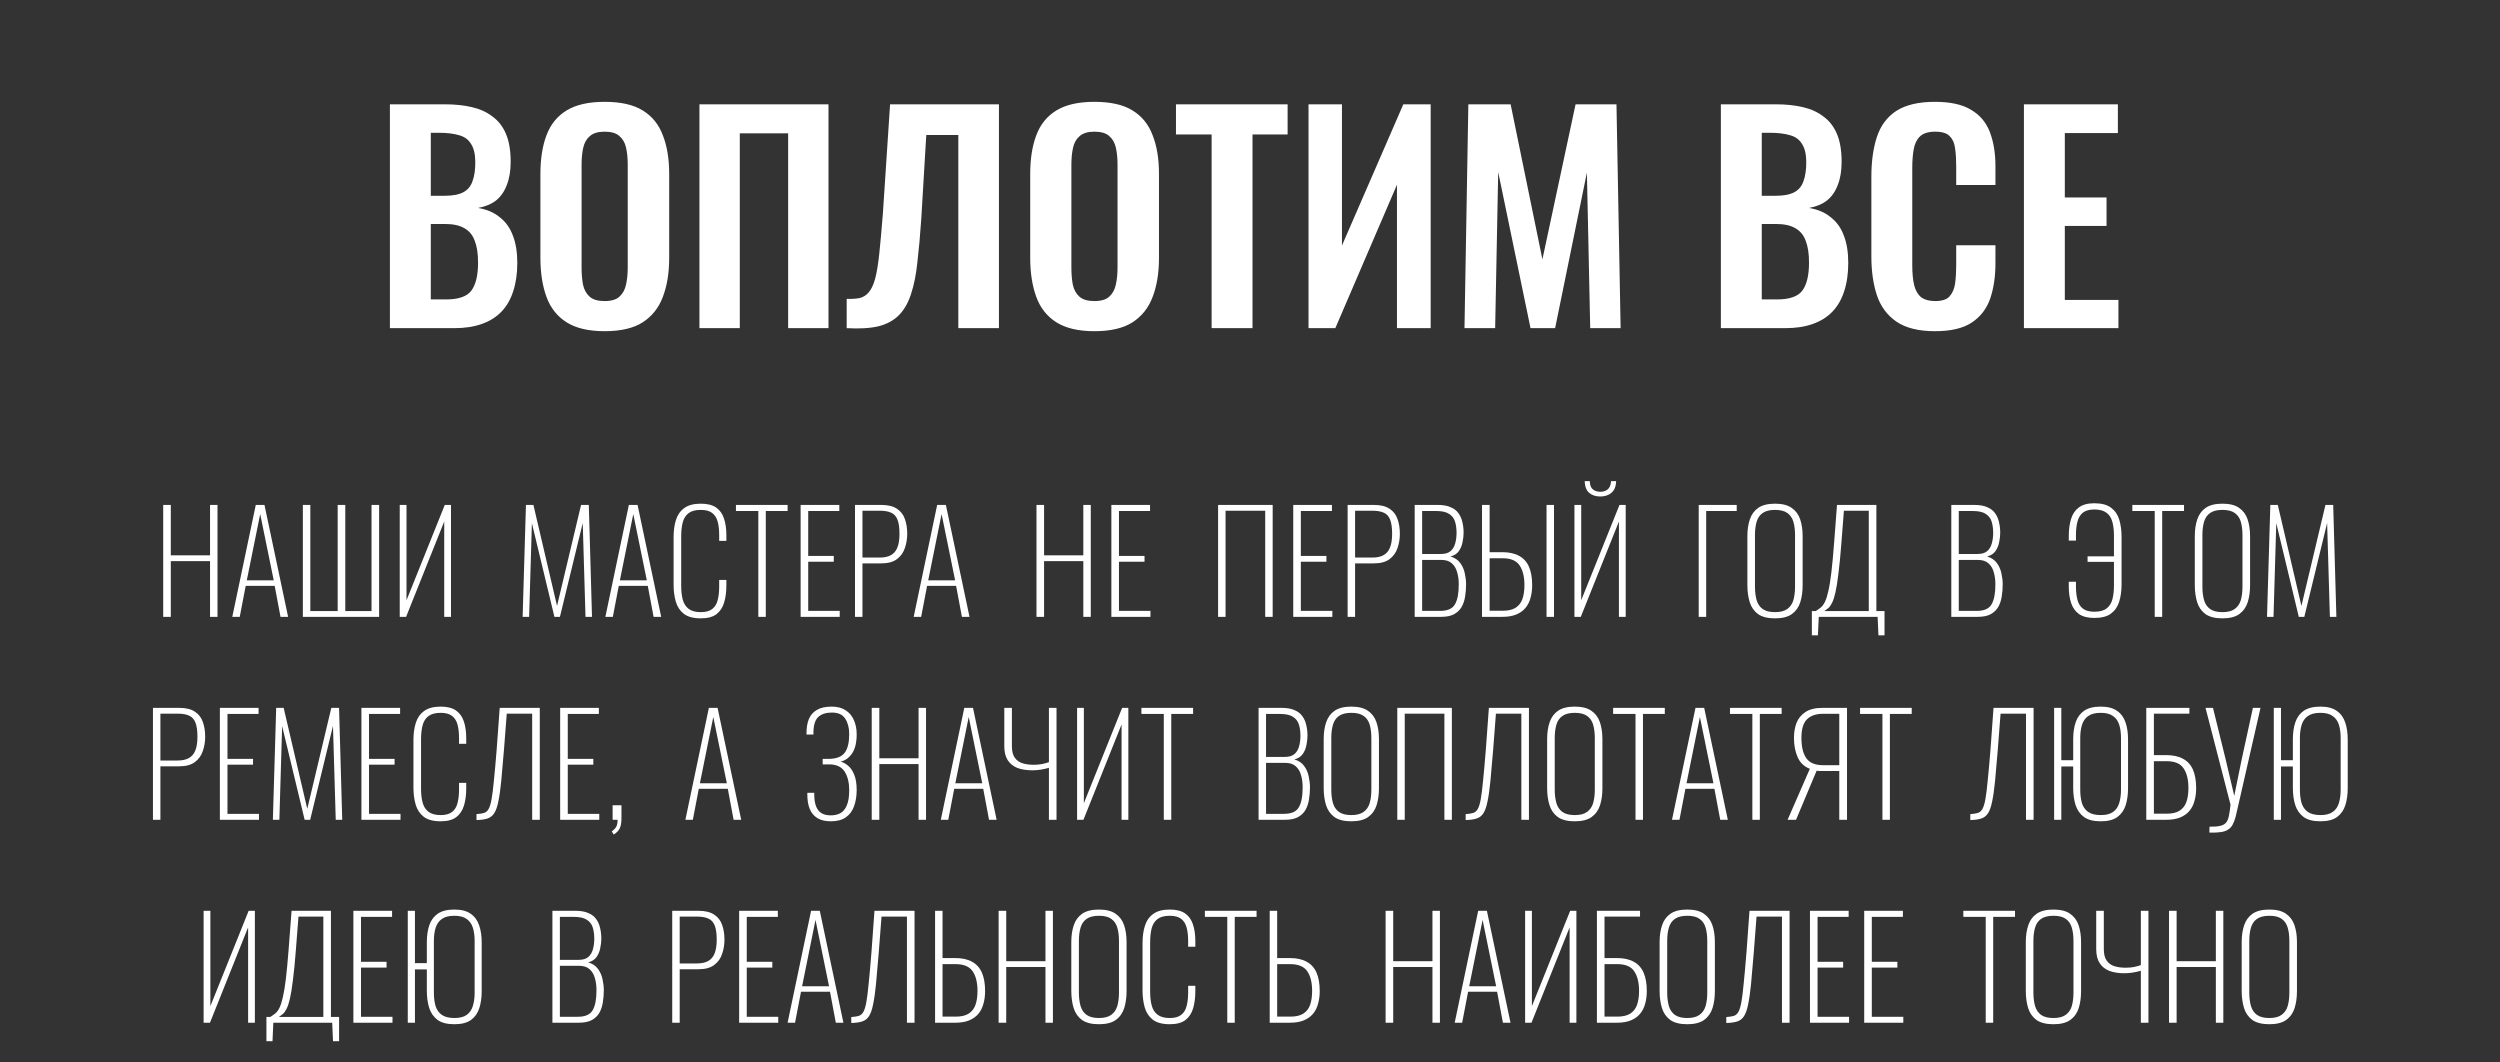
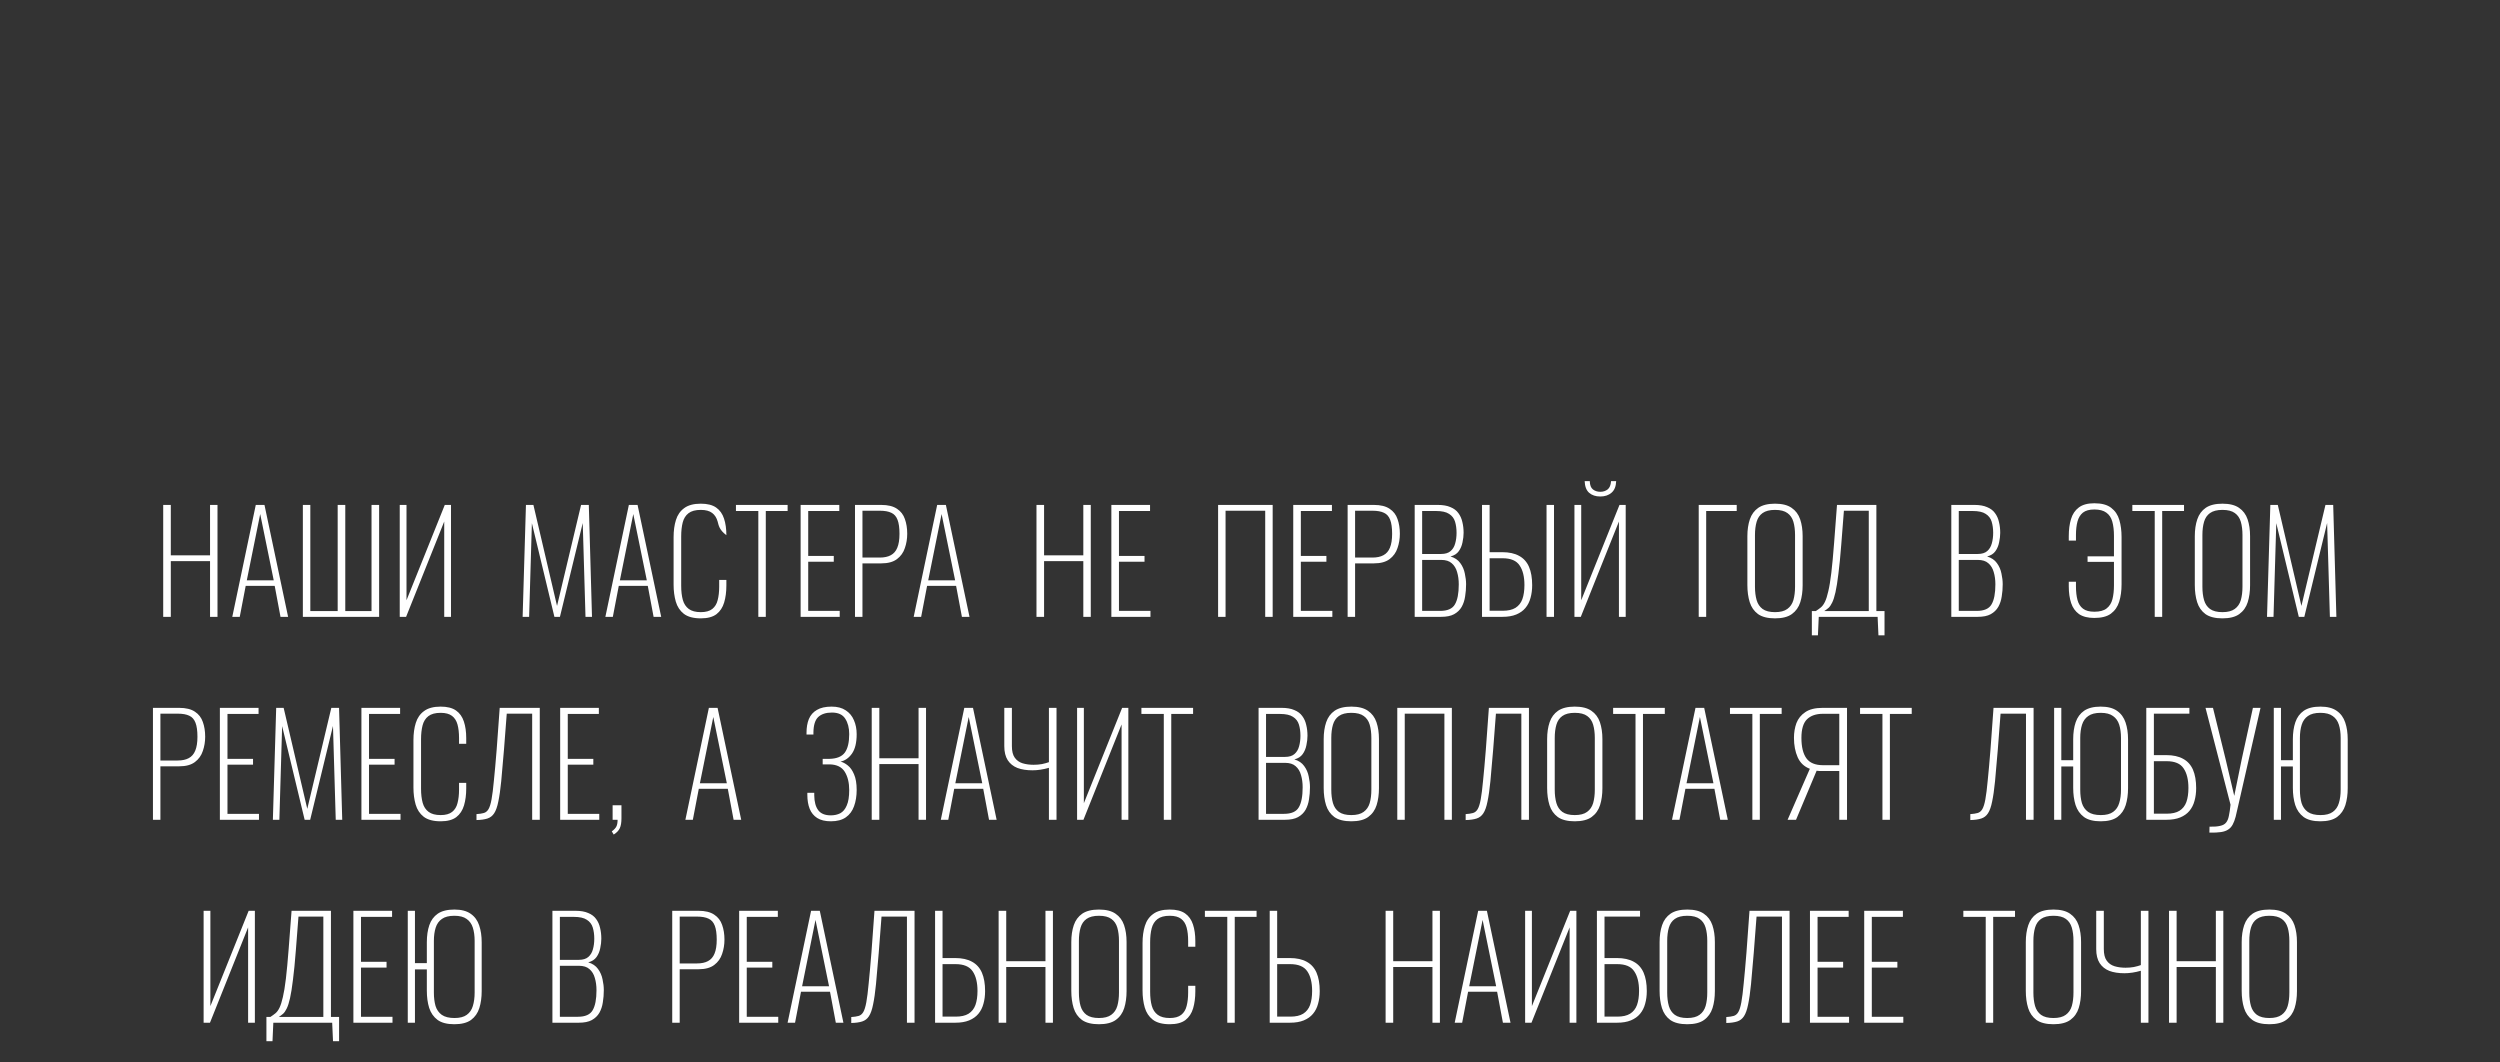
<svg xmlns="http://www.w3.org/2000/svg" width="579" height="246" viewBox="0 0 579 246" fill="none">
  <rect x="0" y="0" width="579" height="246" fill="#333333" stroke="none" />
-   <path d="M90.302 76V24.16H103.038C105.342 24.16 107.412 24.373 109.246 24.8C111.124 25.227 112.724 25.952 114.046 26.976C115.412 27.957 116.457 29.301 117.182 31.008C117.908 32.715 118.27 34.869 118.27 37.472C118.27 39.563 117.972 41.355 117.374 42.848C116.82 44.341 115.988 45.536 114.878 46.432C113.769 47.285 112.382 47.861 110.718 48.16C112.766 48.501 114.452 49.227 115.774 50.336C117.14 51.403 118.142 52.811 118.782 54.56C119.465 56.309 119.806 58.421 119.806 60.896C119.806 63.371 119.486 65.568 118.846 67.488C118.249 69.365 117.332 70.944 116.094 72.224C114.9 73.461 113.385 74.4 111.55 75.04C109.758 75.68 107.646 76 105.214 76H90.302ZM99.774 69.344H103.358C106.217 69.344 108.158 68.661 109.182 67.296C110.206 65.888 110.718 63.733 110.718 60.832C110.718 58.741 110.462 57.056 109.95 55.776C109.481 54.453 108.67 53.472 107.518 52.832C106.409 52.192 104.916 51.872 103.038 51.872H99.774V69.344ZM99.774 45.344H102.974C104.852 45.344 106.302 45.067 107.326 44.512C108.35 43.957 109.054 43.104 109.438 41.952C109.865 40.8 110.078 39.349 110.078 37.6C110.078 35.765 109.758 34.357 109.118 33.376C108.521 32.352 107.604 31.669 106.366 31.328C105.129 30.944 103.55 30.752 101.63 30.752H99.774V45.344ZM140.007 76.704C136.338 76.704 133.415 76.021 131.239 74.656C129.063 73.291 127.506 71.328 126.567 68.768C125.629 66.208 125.159 63.179 125.159 59.68V40.288C125.159 36.789 125.629 33.803 126.567 31.328C127.506 28.811 129.063 26.891 131.239 25.568C133.415 24.245 136.338 23.584 140.007 23.584C143.762 23.584 146.706 24.245 148.839 25.568C151.015 26.891 152.573 28.811 153.511 31.328C154.493 33.803 154.983 36.789 154.983 40.288V59.744C154.983 63.2 154.493 66.208 153.511 68.768C152.573 71.285 151.015 73.248 148.839 74.656C146.706 76.021 143.762 76.704 140.007 76.704ZM140.007 69.728C141.586 69.728 142.738 69.387 143.463 68.704C144.231 68.021 144.743 67.083 144.999 65.888C145.255 64.693 145.383 63.392 145.383 61.984V38.112C145.383 36.661 145.255 35.36 144.999 34.208C144.743 33.056 144.231 32.16 143.463 31.52C142.738 30.837 141.586 30.496 140.007 30.496C138.514 30.496 137.383 30.837 136.615 31.52C135.847 32.16 135.335 33.056 135.079 34.208C134.823 35.36 134.695 36.661 134.695 38.112V61.984C134.695 63.392 134.802 64.693 135.015 65.888C135.271 67.083 135.783 68.021 136.551 68.704C137.319 69.387 138.471 69.728 140.007 69.728ZM161.99 76V24.16H191.878V76H182.534V30.88H171.334V76H161.99ZM196.093 76V69.216C197.288 69.259 198.291 69.195 199.101 69.024C199.955 68.811 200.659 68.363 201.213 67.68C201.811 66.997 202.301 65.952 202.685 64.544C203.069 63.093 203.389 61.152 203.645 58.72C203.901 56.288 204.179 53.195 204.477 49.44L206.141 24.16H231.357V76H221.949V31.264H214.525L213.373 50.592C213.117 54.389 212.819 57.739 212.477 60.64C212.179 63.541 211.688 66.016 211.005 68.064C210.365 70.069 209.448 71.691 208.253 72.928C207.059 74.165 205.48 75.04 203.517 75.552C201.555 76.021 199.08 76.171 196.093 76ZM253.445 76.704C249.776 76.704 246.853 76.021 244.677 74.656C242.501 73.291 240.944 71.328 240.005 68.768C239.066 66.208 238.597 63.179 238.597 59.68V40.288C238.597 36.789 239.066 33.803 240.005 31.328C240.944 28.811 242.501 26.891 244.677 25.568C246.853 24.245 249.776 23.584 253.445 23.584C257.2 23.584 260.144 24.245 262.277 25.568C264.453 26.891 266.01 28.811 266.949 31.328C267.93 33.803 268.421 36.789 268.421 40.288V59.744C268.421 63.2 267.93 66.208 266.949 68.768C266.01 71.285 264.453 73.248 262.277 74.656C260.144 76.021 257.2 76.704 253.445 76.704ZM253.445 69.728C255.024 69.728 256.176 69.387 256.901 68.704C257.669 68.021 258.181 67.083 258.437 65.888C258.693 64.693 258.821 63.392 258.821 61.984V38.112C258.821 36.661 258.693 35.36 258.437 34.208C258.181 33.056 257.669 32.16 256.901 31.52C256.176 30.837 255.024 30.496 253.445 30.496C251.952 30.496 250.821 30.837 250.053 31.52C249.285 32.16 248.773 33.056 248.517 34.208C248.261 35.36 248.133 36.661 248.133 38.112V61.984C248.133 63.392 248.24 64.693 248.453 65.888C248.709 67.083 249.221 68.021 249.989 68.704C250.757 69.387 251.909 69.728 253.445 69.728ZM280.611 76V31.136H272.355V24.16H298.211V31.136H290.083V76H280.611ZM303.055 76V24.16H310.799V56.864L325.007 24.16H331.343V76H323.535V42.784L309.263 76H303.055ZM339.174 76L340.07 24.16H349.862L357.222 60.064L364.902 24.16H374.374L375.334 76H368.294L367.526 39.968L360.166 76H354.47L346.982 39.84L346.278 76H339.174ZM398.552 76V24.16H411.288C413.592 24.16 415.662 24.373 417.496 24.8C419.374 25.227 420.974 25.952 422.296 26.976C423.662 27.957 424.707 29.301 425.432 31.008C426.158 32.715 426.52 34.869 426.52 37.472C426.52 39.563 426.222 41.355 425.624 42.848C425.07 44.341 424.238 45.536 423.128 46.432C422.019 47.285 420.632 47.861 418.968 48.16C421.016 48.501 422.702 49.227 424.024 50.336C425.39 51.403 426.392 52.811 427.032 54.56C427.715 56.309 428.056 58.421 428.056 60.896C428.056 63.371 427.736 65.568 427.096 67.488C426.499 69.365 425.582 70.944 424.344 72.224C423.15 73.461 421.635 74.4 419.8 75.04C418.008 75.68 415.896 76 413.464 76H398.552ZM408.024 69.344H411.608C414.467 69.344 416.408 68.661 417.432 67.296C418.456 65.888 418.968 63.733 418.968 60.832C418.968 58.741 418.712 57.056 418.2 55.776C417.731 54.453 416.92 53.472 415.768 52.832C414.659 52.192 413.166 51.872 411.288 51.872H408.024V69.344ZM408.024 45.344H411.224C413.102 45.344 414.552 45.067 415.576 44.512C416.6 43.957 417.304 43.104 417.688 41.952C418.115 40.8 418.328 39.349 418.328 37.6C418.328 35.765 418.008 34.357 417.368 33.376C416.771 32.352 415.854 31.669 414.616 31.328C413.379 30.944 411.8 30.752 409.88 30.752H408.024V45.344ZM448.129 76.704C444.332 76.704 441.345 75.957 439.169 74.464C437.036 72.971 435.543 70.944 434.689 68.384C433.836 65.781 433.409 62.795 433.409 59.424V40.928C433.409 37.387 433.836 34.315 434.689 31.712C435.543 29.109 437.036 27.104 439.169 25.696C441.345 24.288 444.332 23.584 448.129 23.584C451.713 23.584 454.508 24.203 456.513 25.44C458.561 26.635 460.012 28.363 460.865 30.624C461.719 32.885 462.145 35.509 462.145 38.496V42.848H453.057V38.368C453.057 36.917 452.972 35.595 452.801 34.4C452.673 33.205 452.268 32.267 451.585 31.584C450.945 30.859 449.815 30.496 448.193 30.496C446.572 30.496 445.377 30.88 444.609 31.648C443.884 32.373 443.415 33.376 443.201 34.656C442.988 35.893 442.881 37.301 442.881 38.88V61.408C442.881 63.285 443.031 64.843 443.329 66.08C443.628 67.275 444.161 68.192 444.929 68.832C445.74 69.429 446.828 69.728 448.193 69.728C449.772 69.728 450.881 69.365 451.521 68.64C452.204 67.872 452.631 66.869 452.801 65.632C452.972 64.395 453.057 63.008 453.057 61.472V56.8H462.145V60.96C462.145 64.032 461.74 66.763 460.929 69.152C460.119 71.499 458.689 73.355 456.641 74.72C454.636 76.043 451.799 76.704 448.129 76.704ZM468.74 76V24.16H490.5V30.816H478.212V45.728H487.876V52.32H478.212V69.472H490.628V76H468.74Z" fill="white" />
-   <path d="M37.798 142.86V116.94H39.558V128.62H48.646V116.94H50.374V142.86H48.646V129.964H39.558V142.86H37.798ZM53.797 142.86L59.237 116.94H61.253L66.725 142.86H64.965L63.621 135.692H56.901L55.525 142.86H53.797ZM57.157 134.412H63.397L60.261 119.052L57.157 134.412ZM70.142 142.86V116.94H71.87V141.516H78.206V116.94H79.966V141.516H86.046V116.94H87.806V142.86H70.142ZM92.579 142.86V116.94H94.147V139.02L103.011 116.94H104.451V142.86H102.883V120.78L94.051 142.86H92.579ZM121.041 142.86L121.809 116.94H123.537L129.009 140.332L134.577 116.94H136.369L137.105 142.86H135.601L134.961 121.132L129.681 142.86H128.401L123.185 121.164L122.545 142.86H121.041ZM140.204 142.86L145.644 116.94H147.66L153.132 142.86H151.372L150.028 135.692H143.308L141.932 142.86H140.204ZM143.564 134.412H149.804L146.668 119.052L143.564 134.412ZM162.308 143.212C160.602 143.212 159.29 142.86 158.372 142.156C157.476 141.452 156.858 140.514 156.516 139.34C156.175 138.146 156.004 136.834 156.004 135.404V124.396C156.004 122.903 156.186 121.58 156.548 120.428C156.911 119.255 157.551 118.338 158.468 117.676C159.386 116.994 160.666 116.652 162.308 116.652C163.823 116.652 165.007 116.951 165.86 117.548C166.714 118.146 167.322 118.999 167.684 120.108C168.047 121.196 168.228 122.476 168.228 123.948V125.26H166.564V123.948C166.564 122.711 166.447 121.666 166.212 120.812C165.978 119.938 165.551 119.266 164.932 118.796C164.314 118.327 163.439 118.092 162.308 118.092C161.071 118.092 160.122 118.348 159.46 118.86C158.799 119.372 158.351 120.087 158.116 121.004C157.882 121.922 157.764 122.988 157.764 124.204V135.66C157.764 136.94 157.892 138.039 158.148 138.956C158.404 139.852 158.863 140.546 159.524 141.036C160.186 141.527 161.114 141.772 162.308 141.772C163.46 141.772 164.346 141.527 164.964 141.036C165.583 140.546 165.999 139.863 166.212 138.988C166.447 138.092 166.564 137.058 166.564 135.884V134.316H168.228V135.596C168.228 137.068 168.058 138.38 167.716 139.532C167.375 140.684 166.778 141.591 165.924 142.252C165.071 142.892 163.866 143.212 162.308 143.212ZM175.629 142.86V118.348H170.445V116.94H182.413V118.348H177.357V142.86H175.629ZM185.423 142.86V116.94H194.383V118.348H187.183V128.748H193.103V130.092H187.183V141.484H194.479V142.86H185.423ZM198.017 142.86V116.94H204.097C205.655 116.94 206.871 117.239 207.745 117.836C208.62 118.412 209.228 119.202 209.569 120.204C209.932 121.207 210.113 122.348 210.113 123.628C210.113 124.78 209.932 125.879 209.569 126.924C209.228 127.97 208.62 128.823 207.745 129.484C206.871 130.146 205.665 130.476 204.129 130.476H199.745V142.86H198.017ZM199.745 129.132H203.745C204.791 129.132 205.644 128.951 206.305 128.588C206.988 128.226 207.489 127.65 207.809 126.86C208.151 126.05 208.321 124.972 208.321 123.628C208.321 122.242 208.172 121.164 207.873 120.396C207.575 119.607 207.095 119.063 206.433 118.764C205.772 118.444 204.887 118.284 203.777 118.284H199.745V129.132ZM211.61 142.86L217.05 116.94H219.066L224.538 142.86H222.778L221.434 135.692H214.714L213.338 142.86H211.61ZM214.97 134.412H221.21L218.074 119.052L214.97 134.412ZM240.048 142.86V116.94H241.808V128.62H250.896V116.94H252.624V142.86H250.896V129.964H241.808V142.86H240.048ZM257.391 142.86V116.94H266.351V118.348H259.151V128.748H265.071V130.092H259.151V141.484H266.447V142.86H257.391ZM282.111 142.86V116.94H294.751V142.86H293.023V118.284H283.839V142.86H282.111ZM299.516 142.86V116.94H308.476V118.348H301.276V128.748H307.196V130.092H301.276V141.484H308.572V142.86H299.516ZM312.111 142.86V116.94H318.191C319.748 116.94 320.964 117.239 321.839 117.836C322.714 118.412 323.322 119.202 323.663 120.204C324.026 121.207 324.207 122.348 324.207 123.628C324.207 124.78 324.026 125.879 323.663 126.924C323.322 127.97 322.714 128.823 321.839 129.484C320.964 130.146 319.759 130.476 318.223 130.476H313.839V142.86H312.111ZM313.839 129.132H317.839C318.884 129.132 319.738 128.951 320.399 128.588C321.082 128.226 321.583 127.65 321.903 126.86C322.244 126.05 322.415 124.972 322.415 123.628C322.415 122.242 322.266 121.164 321.967 120.396C321.668 119.607 321.188 119.063 320.527 118.764C319.866 118.444 318.98 118.284 317.871 118.284H313.839V129.132ZM327.642 142.86V116.94H332.986C334.181 116.94 335.162 117.111 335.93 117.452C336.72 117.772 337.328 118.231 337.754 118.828C338.202 119.426 338.512 120.119 338.682 120.908C338.874 121.676 338.97 122.508 338.97 123.404C338.97 124.087 338.885 124.823 338.714 125.612C338.565 126.38 338.277 127.063 337.85 127.66C337.424 128.258 336.784 128.663 335.93 128.876C336.933 129.175 337.69 129.687 338.202 130.412C338.736 131.138 339.088 131.948 339.258 132.844C339.45 133.719 339.546 134.54 339.546 135.308C339.546 136.29 339.472 137.228 339.322 138.124C339.194 139.02 338.928 139.831 338.522 140.556C338.117 141.26 337.53 141.826 336.762 142.252C336.016 142.658 335.013 142.86 333.754 142.86H327.642ZM329.37 141.484H333.53C335.237 141.484 336.378 140.983 336.954 139.98C337.552 138.978 337.85 137.431 337.85 135.34C337.85 134.295 337.722 133.346 337.466 132.492C337.232 131.639 336.816 130.956 336.218 130.444C335.642 129.932 334.832 129.676 333.786 129.676H329.37V141.484ZM329.37 128.3H333.754C334.714 128.3 335.45 128.076 335.962 127.628C336.474 127.18 336.826 126.594 337.018 125.868C337.232 125.122 337.338 124.3 337.338 123.404C337.338 122.444 337.221 121.58 336.986 120.812C336.752 120.044 336.293 119.447 335.61 119.02C334.949 118.572 333.936 118.348 332.57 118.348H329.37V128.3ZM343.235 142.86V116.94H344.995V127.884H347.907C349.507 127.884 350.819 128.172 351.843 128.748C352.867 129.303 353.625 130.146 354.115 131.276C354.606 132.407 354.851 133.826 354.851 135.532C354.851 136.599 354.723 137.58 354.467 138.476C354.233 139.372 353.838 140.151 353.283 140.812C352.75 141.452 352.046 141.954 351.171 142.316C350.297 142.679 349.23 142.86 347.971 142.86H343.235ZM344.995 141.452H348.003C349.262 141.452 350.254 141.228 350.979 140.78C351.726 140.311 352.259 139.639 352.579 138.764C352.899 137.868 353.059 136.78 353.059 135.5C353.059 133.559 352.686 132.044 351.939 130.956C351.214 129.847 349.902 129.292 348.003 129.292H344.995V141.452ZM358.179 142.86V116.94H359.907V142.86H358.179ZM364.641 142.86V116.94H366.209V139.02L375.073 116.94H376.513V142.86H374.945V120.78L366.113 142.86H364.641ZM370.625 114.988C369.559 114.988 368.695 114.7 368.033 114.124C367.393 113.548 367.052 112.652 367.009 111.436H368.193C368.215 112.354 368.46 112.994 368.929 113.356C369.399 113.719 369.964 113.9 370.625 113.9C371.287 113.9 371.852 113.719 372.321 113.356C372.791 112.994 373.057 112.354 373.121 111.436H374.305C374.263 112.652 373.9 113.548 373.217 114.124C372.556 114.7 371.692 114.988 370.625 114.988ZM393.423 142.86V116.94H402.223V118.348H395.151V142.86H393.423ZM411.092 143.212C409.407 143.212 408.095 142.882 407.156 142.22C406.239 141.538 405.599 140.62 405.236 139.468C404.873 138.295 404.692 136.972 404.692 135.5V124.172C404.692 122.7 404.884 121.399 405.268 120.268C405.652 119.138 406.303 118.252 407.22 117.612C408.159 116.972 409.449 116.652 411.092 116.652C412.735 116.652 414.015 116.972 414.932 117.612C415.871 118.252 416.532 119.138 416.916 120.268C417.3 121.399 417.492 122.7 417.492 124.172V135.532C417.492 137.004 417.311 138.316 416.948 139.468C416.585 140.62 415.935 141.538 414.996 142.22C414.079 142.882 412.777 143.212 411.092 143.212ZM411.092 141.772C412.329 141.772 413.279 141.527 413.94 141.036C414.623 140.546 415.092 139.863 415.348 138.988C415.604 138.092 415.732 137.058 415.732 135.884V123.916C415.732 122.743 415.604 121.719 415.348 120.844C415.092 119.97 414.633 119.298 413.972 118.828C413.311 118.338 412.351 118.092 411.092 118.092C409.855 118.092 408.895 118.338 408.212 118.828C407.551 119.298 407.092 119.97 406.836 120.844C406.58 121.719 406.452 122.743 406.452 123.916V135.884C406.452 137.058 406.58 138.092 406.836 138.988C407.092 139.863 407.551 140.546 408.212 141.036C408.895 141.527 409.855 141.772 411.092 141.772ZM419.624 147.148V141.516H420.552C420.979 141.239 421.363 140.962 421.704 140.684C422.067 140.386 422.387 139.948 422.664 139.372C422.941 138.796 423.197 137.986 423.432 136.94C423.688 135.874 423.923 134.444 424.136 132.652C424.349 130.839 424.563 128.546 424.776 125.772L425.448 116.94H434.568V141.516H436.456V147.148H435.048L434.856 142.86H421.224L421.032 147.148H419.624ZM422.504 141.516H432.808V118.284H427.048L426.44 126.092C426.227 128.866 426.003 131.148 425.768 132.94C425.555 134.711 425.331 136.119 425.096 137.164C424.861 138.21 424.605 139.01 424.328 139.564C424.072 140.098 423.795 140.503 423.496 140.78C423.197 141.036 422.867 141.282 422.504 141.516ZM451.923 142.86V116.94H457.267C458.462 116.94 459.443 117.111 460.211 117.452C461.001 117.772 461.609 118.231 462.035 118.828C462.483 119.426 462.793 120.119 462.963 120.908C463.155 121.676 463.251 122.508 463.251 123.404C463.251 124.087 463.166 124.823 462.995 125.612C462.846 126.38 462.558 127.063 462.131 127.66C461.705 128.258 461.065 128.663 460.211 128.876C461.214 129.175 461.971 129.687 462.483 130.412C463.017 131.138 463.369 131.948 463.539 132.844C463.731 133.719 463.827 134.54 463.827 135.308C463.827 136.29 463.753 137.228 463.603 138.124C463.475 139.02 463.209 139.831 462.803 140.556C462.398 141.26 461.811 141.826 461.043 142.252C460.297 142.658 459.294 142.86 458.035 142.86H451.923ZM453.651 141.484H457.811C459.518 141.484 460.659 140.983 461.235 139.98C461.833 138.978 462.131 137.431 462.131 135.34C462.131 134.295 462.003 133.346 461.747 132.492C461.513 131.639 461.097 130.956 460.499 130.444C459.923 129.932 459.113 129.676 458.067 129.676H453.651V141.484ZM453.651 128.3H458.035C458.995 128.3 459.731 128.076 460.243 127.628C460.755 127.18 461.107 126.594 461.299 125.868C461.513 125.122 461.619 124.3 461.619 123.404C461.619 122.444 461.502 121.58 461.267 120.812C461.033 120.044 460.574 119.447 459.891 119.02C459.23 118.572 458.217 118.348 456.851 118.348H453.651V128.3ZM485.049 143.116C483.556 143.116 482.372 142.818 481.497 142.22C480.644 141.602 480.036 140.748 479.673 139.66C479.311 138.551 479.129 137.271 479.129 135.82V134.732H480.793V135.82C480.793 137.036 480.911 138.082 481.145 138.956C481.38 139.831 481.807 140.503 482.425 140.972C483.044 141.442 483.919 141.676 485.049 141.676C486.308 141.676 487.257 141.42 487.897 140.908C488.559 140.396 489.007 139.682 489.241 138.764C489.476 137.847 489.593 136.78 489.593 135.564V130.124H483.481V128.844H489.593V124.108C489.593 122.828 489.465 121.73 489.209 120.812C488.953 119.895 488.495 119.202 487.833 118.732C487.172 118.242 486.244 117.996 485.049 117.996C483.897 117.996 483.012 118.242 482.393 118.732C481.796 119.223 481.38 119.906 481.145 120.78C480.911 121.655 480.793 122.69 480.793 123.884V125.196H479.129V124.172C479.129 122.679 479.3 121.367 479.641 120.236C479.983 119.084 480.58 118.188 481.433 117.548C482.287 116.887 483.492 116.556 485.049 116.556C486.756 116.556 488.057 116.908 488.953 117.612C489.871 118.316 490.5 119.255 490.841 120.428C491.183 121.602 491.353 122.914 491.353 124.364V135.34C491.353 136.834 491.172 138.167 490.809 139.34C490.447 140.514 489.807 141.442 488.889 142.124C487.993 142.786 486.713 143.116 485.049 143.116ZM499.035 142.86V118.348H493.851V116.94H505.819V118.348H500.763V142.86H499.035ZM514.717 143.212C513.032 143.212 511.72 142.882 510.781 142.22C509.864 141.538 509.224 140.62 508.861 139.468C508.498 138.295 508.317 136.972 508.317 135.5V124.172C508.317 122.7 508.509 121.399 508.893 120.268C509.277 119.138 509.928 118.252 510.845 117.612C511.784 116.972 513.074 116.652 514.717 116.652C516.36 116.652 517.64 116.972 518.557 117.612C519.496 118.252 520.157 119.138 520.541 120.268C520.925 121.399 521.117 122.7 521.117 124.172V135.532C521.117 137.004 520.936 138.316 520.573 139.468C520.21 140.62 519.56 141.538 518.621 142.22C517.704 142.882 516.402 143.212 514.717 143.212ZM514.717 141.772C515.954 141.772 516.904 141.527 517.565 141.036C518.248 140.546 518.717 139.863 518.973 138.988C519.229 138.092 519.357 137.058 519.357 135.884V123.916C519.357 122.743 519.229 121.719 518.973 120.844C518.717 119.97 518.258 119.298 517.597 118.828C516.936 118.338 515.976 118.092 514.717 118.092C513.48 118.092 512.52 118.338 511.837 118.828C511.176 119.298 510.717 119.97 510.461 120.844C510.205 121.719 510.077 122.743 510.077 123.916V135.884C510.077 137.058 510.205 138.092 510.461 138.988C510.717 139.863 511.176 140.546 511.837 141.036C512.52 141.527 513.48 141.772 514.717 141.772ZM525.041 142.86L525.809 116.94H527.537L533.009 140.332L538.577 116.94H540.369L541.105 142.86H539.601L538.961 121.132L533.681 142.86H532.401L527.185 121.164L526.545 142.86H525.041ZM35.423 189.86V163.94H41.503C43.061 163.94 44.277 164.239 45.151 164.836C46.026 165.412 46.634 166.202 46.975 167.204C47.338 168.207 47.519 169.348 47.519 170.628C47.519 171.78 47.338 172.879 46.975 173.924C46.634 174.97 46.026 175.823 45.151 176.484C44.277 177.146 43.071 177.476 41.535 177.476H37.151V189.86H35.423ZM37.151 176.132H41.151C42.197 176.132 43.05 175.951 43.711 175.588C44.394 175.226 44.895 174.65 45.215 173.86C45.557 173.05 45.727 171.972 45.727 170.628C45.727 169.242 45.578 168.164 45.279 167.396C44.981 166.607 44.501 166.063 43.839 165.764C43.178 165.444 42.293 165.284 41.183 165.284H37.151V176.132ZM50.923 189.86V163.94H59.883V165.348H52.683V175.748H58.603V177.092H52.683V188.484H59.979V189.86H50.923ZM63.197 189.86L63.965 163.94H65.693L71.165 187.332L76.733 163.94H78.525L79.261 189.86H77.757L77.117 168.132L71.837 189.86H70.557L65.341 168.164L64.701 189.86H63.197ZM83.704 189.86V163.94H92.664V165.348H85.464V175.748H91.384V177.092H85.464V188.484H92.76V189.86H83.704ZM102.058 190.212C100.352 190.212 99.04 189.86 98.122 189.156C97.226 188.452 96.608 187.514 96.266 186.34C95.925 185.146 95.754 183.834 95.754 182.404V171.396C95.754 169.903 95.936 168.58 96.298 167.428C96.661 166.255 97.301 165.338 98.218 164.676C99.136 163.994 100.416 163.652 102.058 163.652C103.573 163.652 104.757 163.951 105.61 164.548C106.464 165.146 107.072 165.999 107.434 167.108C107.797 168.196 107.978 169.476 107.978 170.948V172.26H106.314V170.948C106.314 169.711 106.197 168.666 105.962 167.812C105.728 166.938 105.301 166.266 104.682 165.796C104.064 165.327 103.189 165.092 102.058 165.092C100.821 165.092 99.872 165.348 99.21 165.86C98.549 166.372 98.101 167.087 97.866 168.004C97.632 168.922 97.514 169.988 97.514 171.204V182.66C97.514 183.94 97.642 185.039 97.898 185.956C98.154 186.852 98.613 187.546 99.274 188.036C99.936 188.527 100.864 188.772 102.058 188.772C103.21 188.772 104.096 188.527 104.714 188.036C105.333 187.546 105.749 186.863 105.962 185.988C106.197 185.092 106.314 184.058 106.314 182.884V181.316H107.978V182.596C107.978 184.068 107.808 185.38 107.466 186.532C107.125 187.684 106.528 188.591 105.674 189.252C104.821 189.892 103.616 190.212 102.058 190.212ZM110.355 189.924V188.548C111.037 188.506 111.603 188.42 112.051 188.292C112.499 188.164 112.861 187.866 113.139 187.396C113.416 186.927 113.651 186.17 113.843 185.124C114.035 184.079 114.216 182.628 114.387 180.772C114.579 178.916 114.792 176.527 115.027 173.604L115.731 163.94H125.011V189.86H123.251V165.284H117.363L116.723 173.604C116.488 176.527 116.275 178.97 116.083 180.932C115.891 182.874 115.667 184.442 115.411 185.636C115.176 186.831 114.856 187.738 114.451 188.356C114.067 188.954 113.544 189.359 112.883 189.572C112.221 189.786 111.379 189.903 110.355 189.924ZM129.735 189.86V163.94H138.695V165.348H131.495V175.748H137.415V177.092H131.495V188.484H138.791V189.86H129.735ZM142.138 193.284L141.69 192.548C142.244 192.143 142.607 191.748 142.778 191.364C142.948 191.002 143.034 190.5 143.034 189.86H141.882V186.5H143.93V189.508C143.93 190.49 143.802 191.258 143.546 191.812C143.29 192.367 142.82 192.858 142.138 193.284ZM158.735 189.86L164.175 163.94H166.191L171.663 189.86H169.903L168.559 182.692H161.839L160.463 189.86H158.735ZM162.095 181.412H168.335L165.199 166.052L162.095 181.412ZM192.421 190.212C191.119 190.212 190.063 189.956 189.253 189.444C188.463 188.932 187.887 188.228 187.525 187.332C187.162 186.415 186.981 185.338 186.981 184.1V183.62H188.581C188.581 183.663 188.581 183.77 188.581 183.94C188.581 184.09 188.581 184.186 188.581 184.228C188.602 185.722 188.911 186.863 189.509 187.652C190.106 188.442 191.077 188.836 192.421 188.836C193.231 188.836 193.957 188.676 194.597 188.356C195.237 188.015 195.738 187.418 196.101 186.564C196.485 185.711 196.677 184.516 196.677 182.98C196.677 181.274 196.335 179.866 195.653 178.756C194.97 177.647 193.807 177.071 192.165 177.028C192.143 177.028 192.005 177.028 191.749 177.028C191.493 177.028 191.237 177.028 190.981 177.028C190.725 177.028 190.575 177.028 190.533 177.028V175.748C190.575 175.748 190.725 175.748 190.981 175.748C191.237 175.748 191.493 175.748 191.749 175.748C192.005 175.748 192.133 175.748 192.133 175.748C193.797 175.706 194.97 175.226 195.653 174.308C196.335 173.37 196.677 171.94 196.677 170.02C196.677 168.57 196.367 167.375 195.749 166.436C195.151 165.498 194.127 165.028 192.677 165.028C191.311 165.028 190.255 165.37 189.509 166.052C188.783 166.735 188.41 167.93 188.389 169.636C188.389 169.679 188.389 169.764 188.389 169.892C188.389 169.999 188.389 170.074 188.389 170.116H186.789V169.7C186.789 168.484 186.97 167.428 187.333 166.532C187.717 165.615 188.335 164.911 189.189 164.42C190.042 163.908 191.183 163.652 192.613 163.652C193.935 163.652 195.023 163.94 195.877 164.516C196.73 165.071 197.359 165.828 197.765 166.788C198.191 167.748 198.405 168.836 198.405 170.052C198.405 171.994 198.042 173.487 197.317 174.532C196.591 175.556 195.706 176.175 194.661 176.388C195.215 176.516 195.781 176.815 196.357 177.284C196.933 177.732 197.413 178.415 197.797 179.332C198.202 180.25 198.405 181.455 198.405 182.948C198.405 184.356 198.202 185.615 197.797 186.724C197.413 187.812 196.783 188.666 195.909 189.284C195.034 189.903 193.871 190.212 192.421 190.212ZM201.891 189.86V163.94H203.651V175.62H212.739V163.94H214.467V189.86H212.739V176.964H203.651V189.86H201.891ZM217.891 189.86L223.331 163.94H225.347L230.819 189.86H229.059L227.715 182.692H220.995L219.619 189.86H217.891ZM221.251 181.412H227.491L224.355 166.052L221.251 181.412ZM242.93 189.86V177.828C241.586 178.212 240.316 178.404 239.122 178.404C237.778 178.404 236.615 178.223 235.634 177.86C234.674 177.476 233.927 176.879 233.394 176.068C232.86 175.236 232.594 174.148 232.594 172.804V163.94H234.354V172.804C234.354 173.978 234.578 174.874 235.026 175.492C235.474 176.111 236.071 176.538 236.818 176.772C237.586 177.007 238.439 177.124 239.378 177.124C240.06 177.124 240.7 177.071 241.298 176.964C241.916 176.836 242.46 176.687 242.93 176.516V163.94H244.69V189.86H242.93ZM249.454 189.86V163.94H251.022V186.02L259.886 163.94H261.326V189.86H259.758V167.78L250.926 189.86H249.454ZM269.535 189.86V165.348H264.351V163.94H276.319V165.348H271.263V189.86H269.535ZM291.486 189.86V163.94H296.83C298.025 163.94 299.006 164.111 299.774 164.452C300.563 164.772 301.171 165.231 301.598 165.828C302.046 166.426 302.355 167.119 302.526 167.908C302.718 168.676 302.814 169.508 302.814 170.404C302.814 171.087 302.729 171.823 302.558 172.612C302.409 173.38 302.121 174.063 301.694 174.66C301.267 175.258 300.627 175.663 299.774 175.876C300.777 176.175 301.534 176.687 302.046 177.412C302.579 178.138 302.931 178.948 303.102 179.844C303.294 180.719 303.39 181.54 303.39 182.308C303.39 183.29 303.315 184.228 303.166 185.124C303.038 186.02 302.771 186.831 302.366 187.556C301.961 188.26 301.374 188.826 300.606 189.252C299.859 189.658 298.857 189.86 297.598 189.86H291.486ZM293.214 188.484H297.374C299.081 188.484 300.222 187.983 300.798 186.98C301.395 185.978 301.694 184.431 301.694 182.34C301.694 181.295 301.566 180.346 301.31 179.492C301.075 178.639 300.659 177.956 300.062 177.444C299.486 176.932 298.675 176.676 297.63 176.676H293.214V188.484ZM293.214 175.3H297.598C298.558 175.3 299.294 175.076 299.806 174.628C300.318 174.18 300.67 173.594 300.862 172.868C301.075 172.122 301.182 171.3 301.182 170.404C301.182 169.444 301.065 168.58 300.83 167.812C300.595 167.044 300.137 166.447 299.454 166.02C298.793 165.572 297.779 165.348 296.414 165.348H293.214V175.3ZM312.967 190.212C311.282 190.212 309.97 189.882 309.031 189.22C308.114 188.538 307.474 187.62 307.111 186.468C306.748 185.295 306.567 183.972 306.567 182.5V171.172C306.567 169.7 306.759 168.399 307.143 167.268C307.527 166.138 308.178 165.252 309.095 164.612C310.034 163.972 311.324 163.652 312.967 163.652C314.61 163.652 315.89 163.972 316.807 164.612C317.746 165.252 318.407 166.138 318.791 167.268C319.175 168.399 319.367 169.7 319.367 171.172V182.532C319.367 184.004 319.186 185.316 318.823 186.468C318.46 187.62 317.81 188.538 316.871 189.22C315.954 189.882 314.652 190.212 312.967 190.212ZM312.967 188.772C314.204 188.772 315.154 188.527 315.815 188.036C316.498 187.546 316.967 186.863 317.223 185.988C317.479 185.092 317.607 184.058 317.607 182.884V170.916C317.607 169.743 317.479 168.719 317.223 167.844C316.967 166.97 316.508 166.298 315.847 165.828C315.186 165.338 314.226 165.092 312.967 165.092C311.73 165.092 310.77 165.338 310.087 165.828C309.426 166.298 308.967 166.97 308.711 167.844C308.455 168.719 308.327 169.743 308.327 170.916V182.884C308.327 184.058 308.455 185.092 308.711 185.988C308.967 186.863 309.426 187.546 310.087 188.036C310.77 188.527 311.73 188.772 312.967 188.772ZM323.611 189.86V163.94H336.251V189.86H334.523V165.284H325.339V189.86H323.611ZM339.448 189.924V188.548C340.131 188.506 340.696 188.42 341.144 188.292C341.592 188.164 341.955 187.866 342.232 187.396C342.51 186.927 342.744 186.17 342.936 185.124C343.128 184.079 343.31 182.628 343.48 180.772C343.672 178.916 343.886 176.527 344.12 173.604L344.824 163.94H354.104V189.86H352.344V165.284H346.456L345.816 173.604C345.582 176.527 345.368 178.97 345.176 180.932C344.984 182.874 344.76 184.442 344.504 185.636C344.27 186.831 343.95 187.738 343.544 188.356C343.16 188.954 342.638 189.359 341.976 189.572C341.315 189.786 340.472 189.903 339.448 189.924ZM364.717 190.212C363.032 190.212 361.72 189.882 360.781 189.22C359.864 188.538 359.224 187.62 358.861 186.468C358.498 185.295 358.317 183.972 358.317 182.5V171.172C358.317 169.7 358.509 168.399 358.893 167.268C359.277 166.138 359.928 165.252 360.845 164.612C361.784 163.972 363.074 163.652 364.717 163.652C366.36 163.652 367.64 163.972 368.557 164.612C369.496 165.252 370.157 166.138 370.541 167.268C370.925 168.399 371.117 169.7 371.117 171.172V182.532C371.117 184.004 370.936 185.316 370.573 186.468C370.21 187.62 369.56 188.538 368.621 189.22C367.704 189.882 366.402 190.212 364.717 190.212ZM364.717 188.772C365.954 188.772 366.904 188.527 367.565 188.036C368.248 187.546 368.717 186.863 368.973 185.988C369.229 185.092 369.357 184.058 369.357 182.884V170.916C369.357 169.743 369.229 168.719 368.973 167.844C368.717 166.97 368.258 166.298 367.597 165.828C366.936 165.338 365.976 165.092 364.717 165.092C363.48 165.092 362.52 165.338 361.837 165.828C361.176 166.298 360.717 166.97 360.461 167.844C360.205 168.719 360.077 169.743 360.077 170.916V182.884C360.077 184.058 360.205 185.092 360.461 185.988C360.717 186.863 361.176 187.546 361.837 188.036C362.52 188.527 363.48 188.772 364.717 188.772ZM378.785 189.86V165.348H373.601V163.94H385.569V165.348H380.513V189.86H378.785ZM387.235 189.86L392.675 163.94H394.691L400.163 189.86H398.403L397.059 182.692H390.339L388.963 189.86H387.235ZM390.595 181.412H396.835L393.699 166.052L390.595 181.412ZM405.847 189.86V165.348H400.663V163.94H412.631V165.348H407.575V189.86H405.847ZM414.009 189.86L419.161 178.052C417.86 177.562 416.921 176.676 416.345 175.396C415.769 174.095 415.481 172.591 415.481 170.884C415.481 169.647 415.673 168.506 416.057 167.46C416.463 166.415 417.145 165.572 418.105 164.932C419.065 164.271 420.399 163.94 422.105 163.94H427.769V189.86H425.977V178.564H422.009C421.817 178.564 421.593 178.564 421.337 178.564C421.103 178.543 420.9 178.522 420.729 178.5L415.961 189.86H414.009ZM422.233 177.22H425.977V165.316H422.169C420.591 165.316 419.364 165.743 418.489 166.596C417.636 167.45 417.209 168.879 417.209 170.884C417.209 172.975 417.593 174.554 418.361 175.62C419.129 176.687 420.42 177.22 422.233 177.22ZM435.972 189.86V165.348H430.788V163.94H442.756V165.348H437.7V189.86H435.972ZM456.323 189.924V188.548C457.006 188.506 457.571 188.42 458.019 188.292C458.467 188.164 458.83 187.866 459.107 187.396C459.385 186.927 459.619 186.17 459.811 185.124C460.003 184.079 460.185 182.628 460.355 180.772C460.547 178.916 460.761 176.527 460.995 173.604L461.699 163.94H470.979V189.86H469.219V165.284H463.331L462.691 173.604C462.457 176.527 462.243 178.97 462.051 180.932C461.859 182.874 461.635 184.442 461.379 185.636C461.145 186.831 460.825 187.738 460.419 188.356C460.035 188.954 459.513 189.359 458.851 189.572C458.19 189.786 457.347 189.903 456.323 189.924ZM486.52 190.212C484.856 190.212 483.565 189.882 482.648 189.22C481.731 188.538 481.08 187.61 480.696 186.436C480.333 185.263 480.152 183.94 480.152 182.468V177.508H477.4V189.86H475.736V163.94H477.4V176.068H480.152V171.204C480.152 169.711 480.344 168.399 480.728 167.268C481.112 166.138 481.763 165.252 482.68 164.612C483.619 163.972 484.899 163.652 486.52 163.652C488.141 163.652 489.411 163.983 490.328 164.644C491.245 165.284 491.896 166.18 492.28 167.332C492.664 168.463 492.856 169.764 492.856 171.236V182.532C492.856 184.004 492.675 185.316 492.312 186.468C491.949 187.62 491.309 188.538 490.392 189.22C489.475 189.882 488.184 190.212 486.52 190.212ZM486.552 188.772C487.789 188.772 488.739 188.527 489.4 188.036C490.083 187.546 490.552 186.863 490.808 185.988C491.085 185.092 491.224 184.058 491.224 182.884V170.916C491.224 169.743 491.085 168.719 490.808 167.844C490.531 166.97 490.051 166.298 489.368 165.828C488.707 165.338 487.757 165.092 486.52 165.092C485.283 165.092 484.323 165.338 483.64 165.828C482.957 166.298 482.477 166.97 482.2 167.844C481.923 168.719 481.784 169.743 481.784 170.916V182.884C481.784 184.058 481.912 185.092 482.168 185.988C482.445 186.863 482.925 187.546 483.608 188.036C484.312 188.527 485.293 188.772 486.552 188.772ZM497.079 189.86V163.94H507.063V165.284H498.839V174.884H501.687C503.287 174.884 504.599 175.172 505.623 175.748C506.647 176.303 507.404 177.146 507.895 178.276C508.386 179.407 508.631 180.826 508.631 182.532C508.631 183.599 508.503 184.58 508.247 185.476C508.012 186.372 507.618 187.151 507.063 187.812C506.53 188.452 505.826 188.954 504.951 189.316C504.076 189.679 503.01 189.86 501.751 189.86H497.079ZM498.839 188.452H501.783C503.042 188.452 504.034 188.228 504.759 187.78C505.506 187.311 506.039 186.639 506.359 185.764C506.679 184.868 506.839 183.78 506.839 182.5C506.839 180.559 506.466 179.044 505.719 177.956C504.994 176.847 503.682 176.292 501.783 176.292H498.839V188.452ZM511.694 192.836L511.726 191.46C512.772 191.482 513.593 191.418 514.19 191.268C514.809 191.14 515.268 190.884 515.566 190.5C515.865 190.138 516.078 189.626 516.206 188.964C516.356 188.282 516.484 187.418 516.59 186.372L510.798 163.94H512.526L515.47 175.908L517.454 184.324L519.182 175.844L521.774 163.94H523.534L518.382 186.532C518.169 187.535 517.966 188.41 517.774 189.156C517.582 189.882 517.358 190.479 517.102 190.948C516.846 191.439 516.505 191.823 516.078 192.1C515.652 192.399 515.086 192.602 514.382 192.708C513.678 192.815 512.782 192.858 511.694 192.836ZM537.395 190.212C535.731 190.212 534.44 189.882 533.523 189.22C532.606 188.538 531.955 187.61 531.571 186.436C531.208 185.263 531.027 183.94 531.027 182.468V177.508H528.275V189.86H526.611V163.94H528.275V176.068H531.027V171.204C531.027 169.711 531.219 168.399 531.603 167.268C531.987 166.138 532.638 165.252 533.555 164.612C534.494 163.972 535.774 163.652 537.395 163.652C539.016 163.652 540.286 163.983 541.203 164.644C542.12 165.284 542.771 166.18 543.155 167.332C543.539 168.463 543.731 169.764 543.731 171.236V182.532C543.731 184.004 543.55 185.316 543.187 186.468C542.824 187.62 542.184 188.538 541.267 189.22C540.35 189.882 539.059 190.212 537.395 190.212ZM537.427 188.772C538.664 188.772 539.614 188.527 540.275 188.036C540.958 187.546 541.427 186.863 541.683 185.988C541.96 185.092 542.099 184.058 542.099 182.884V170.916C542.099 169.743 541.96 168.719 541.683 167.844C541.406 166.97 540.926 166.298 540.243 165.828C539.582 165.338 538.632 165.092 537.395 165.092C536.158 165.092 535.198 165.338 534.515 165.828C533.832 166.298 533.352 166.97 533.075 167.844C532.798 168.719 532.659 169.743 532.659 170.916V182.884C532.659 184.058 532.787 185.092 533.043 185.988C533.32 186.863 533.8 187.546 534.483 188.036C535.187 188.527 536.168 188.772 537.427 188.772ZM47.157 236.86V210.94H48.725V233.02L57.589 210.94H59.029V236.86H57.461V214.78L48.629 236.86H47.157ZM61.702 241.148V235.516H62.63C63.057 235.239 63.441 234.962 63.782 234.684C64.145 234.386 64.465 233.948 64.742 233.372C65.019 232.796 65.275 231.986 65.51 230.94C65.766 229.874 66.001 228.444 66.214 226.652C66.427 224.839 66.641 222.546 66.854 219.772L67.526 210.94H76.646V235.516H78.534V241.148H77.126L76.934 236.86H63.302L63.11 241.148H61.702ZM64.582 235.516H74.886V212.284H69.126L68.518 220.092C68.305 222.866 68.081 225.148 67.846 226.94C67.633 228.711 67.409 230.119 67.174 231.164C66.939 232.21 66.683 233.01 66.406 233.564C66.15 234.098 65.873 234.503 65.574 234.78C65.275 235.036 64.945 235.282 64.582 235.516ZM81.845 236.86V210.94H90.805V212.348H83.605V222.748H89.525V224.092H83.605V235.484H90.901V236.86H81.845ZM105.223 237.212C103.559 237.212 102.268 236.882 101.351 236.22C100.434 235.538 99.783 234.61 99.399 233.436C99.036 232.263 98.855 230.94 98.855 229.468V224.508H96.103V236.86H94.439V210.94H96.103V223.068H98.855V218.204C98.855 216.711 99.047 215.399 99.431 214.268C99.815 213.138 100.466 212.252 101.383 211.612C102.322 210.972 103.602 210.652 105.223 210.652C106.844 210.652 108.114 210.983 109.031 211.644C109.948 212.284 110.599 213.18 110.983 214.332C111.367 215.463 111.559 216.764 111.559 218.236V229.532C111.559 231.004 111.378 232.316 111.015 233.468C110.652 234.62 110.012 235.538 109.095 236.22C108.178 236.882 106.887 237.212 105.223 237.212ZM105.255 235.772C106.492 235.772 107.442 235.527 108.103 235.036C108.786 234.546 109.255 233.863 109.511 232.988C109.788 232.092 109.927 231.058 109.927 229.884V217.916C109.927 216.743 109.788 215.719 109.511 214.844C109.234 213.97 108.754 213.298 108.071 212.828C107.41 212.338 106.46 212.092 105.223 212.092C103.986 212.092 103.026 212.338 102.343 212.828C101.66 213.298 101.18 213.97 100.903 214.844C100.626 215.719 100.487 216.743 100.487 217.916V229.884C100.487 231.058 100.615 232.092 100.871 232.988C101.148 233.863 101.628 234.546 102.311 235.036C103.015 235.527 103.996 235.772 105.255 235.772ZM127.939 236.86V210.94H133.283C134.478 210.94 135.459 211.111 136.227 211.452C137.016 211.772 137.624 212.231 138.051 212.828C138.499 213.426 138.808 214.119 138.979 214.908C139.171 215.676 139.267 216.508 139.267 217.404C139.267 218.087 139.182 218.823 139.011 219.612C138.862 220.38 138.574 221.063 138.147 221.66C137.72 222.258 137.08 222.663 136.227 222.876C137.23 223.175 137.987 223.687 138.499 224.412C139.032 225.138 139.384 225.948 139.555 226.844C139.747 227.719 139.843 228.54 139.843 229.308C139.843 230.29 139.768 231.228 139.619 232.124C139.491 233.02 139.224 233.831 138.819 234.556C138.414 235.26 137.827 235.826 137.059 236.252C136.312 236.658 135.31 236.86 134.051 236.86H127.939ZM129.667 235.484H133.827C135.534 235.484 136.675 234.983 137.251 233.98C137.848 232.978 138.147 231.431 138.147 229.34C138.147 228.295 138.019 227.346 137.763 226.492C137.528 225.639 137.112 224.956 136.515 224.444C135.939 223.932 135.128 223.676 134.083 223.676H129.667V235.484ZM129.667 222.3H134.051C135.011 222.3 135.747 222.076 136.259 221.628C136.771 221.18 137.123 220.594 137.315 219.868C137.528 219.122 137.635 218.3 137.635 217.404C137.635 216.444 137.518 215.58 137.283 214.812C137.048 214.044 136.59 213.447 135.907 213.02C135.246 212.572 134.232 212.348 132.867 212.348H129.667V222.3ZM155.689 236.86V210.94H161.769C163.326 210.94 164.542 211.239 165.417 211.836C166.292 212.412 166.9 213.202 167.241 214.204C167.604 215.207 167.785 216.348 167.785 217.628C167.785 218.78 167.604 219.879 167.241 220.924C166.9 221.97 166.292 222.823 165.417 223.484C164.542 224.146 163.337 224.476 161.801 224.476H157.417V236.86H155.689ZM157.417 223.132H161.417C162.462 223.132 163.316 222.951 163.977 222.588C164.66 222.226 165.161 221.65 165.481 220.86C165.822 220.05 165.993 218.972 165.993 217.628C165.993 216.242 165.844 215.164 165.545 214.396C165.246 213.607 164.766 213.063 164.105 212.764C163.444 212.444 162.558 212.284 161.449 212.284H157.417V223.132ZM171.188 236.86V210.94H180.148V212.348H172.948V222.748H178.868V224.092H172.948V235.484H180.244V236.86H171.188ZM182.407 236.86L187.847 210.94H189.863L195.335 236.86H193.575L192.231 229.692H185.511L184.135 236.86H182.407ZM185.767 228.412H192.007L188.871 213.052L185.767 228.412ZM197.152 236.924V235.548C197.834 235.506 198.4 235.42 198.848 235.292C199.296 235.164 199.658 234.866 199.936 234.396C200.213 233.927 200.448 233.17 200.64 232.124C200.832 231.079 201.013 229.628 201.184 227.772C201.376 225.916 201.589 223.527 201.824 220.604L202.528 210.94H211.808V236.86H210.048V212.284H204.16L203.52 220.604C203.285 223.527 203.072 225.97 202.88 227.932C202.688 229.874 202.464 231.442 202.208 232.636C201.973 233.831 201.653 234.738 201.248 235.356C200.864 235.954 200.341 236.359 199.68 236.572C199.018 236.786 198.176 236.903 197.152 236.924ZM216.564 236.86V210.94H218.292V221.884H221.204C222.804 221.884 224.116 222.172 225.14 222.748C226.164 223.303 226.921 224.146 227.412 225.276C227.903 226.407 228.148 227.826 228.148 229.532C228.148 230.599 228.02 231.58 227.764 232.476C227.529 233.372 227.135 234.151 226.58 234.812C226.047 235.452 225.343 235.954 224.468 236.316C223.593 236.679 222.527 236.86 221.268 236.86H216.564ZM218.292 235.452H221.332C222.591 235.452 223.583 235.228 224.308 234.78C225.055 234.311 225.588 233.639 225.908 232.764C226.228 231.868 226.388 230.78 226.388 229.5C226.388 227.559 226.015 226.044 225.268 224.956C224.521 223.847 223.199 223.292 221.3 223.292H218.292V235.452ZM231.282 236.86V210.94H233.042V222.62H242.13V210.94H243.858V236.86H242.13V223.964H233.042V236.86H231.282ZM254.514 237.212C252.828 237.212 251.516 236.882 250.578 236.22C249.66 235.538 249.02 234.62 248.658 233.468C248.295 232.295 248.114 230.972 248.114 229.5V218.172C248.114 216.7 248.306 215.399 248.69 214.268C249.074 213.138 249.724 212.252 250.642 211.612C251.58 210.972 252.871 210.652 254.514 210.652C256.156 210.652 257.436 210.972 258.354 211.612C259.292 212.252 259.954 213.138 260.338 214.268C260.722 215.399 260.914 216.7 260.914 218.172V229.532C260.914 231.004 260.732 232.316 260.37 233.468C260.007 234.62 259.356 235.538 258.418 236.22C257.5 236.882 256.199 237.212 254.514 237.212ZM254.514 235.772C255.751 235.772 256.7 235.527 257.362 235.036C258.044 234.546 258.514 233.863 258.77 232.988C259.026 232.092 259.154 231.058 259.154 229.884V217.916C259.154 216.743 259.026 215.719 258.77 214.844C258.514 213.97 258.055 213.298 257.394 212.828C256.732 212.338 255.772 212.092 254.514 212.092C253.276 212.092 252.316 212.338 251.634 212.828C250.972 213.298 250.514 213.97 250.258 214.844C250.002 215.719 249.874 216.743 249.874 217.916V229.884C249.874 231.058 250.002 232.092 250.258 232.988C250.514 233.863 250.972 234.546 251.634 235.036C252.316 235.527 253.276 235.772 254.514 235.772ZM270.918 237.212C269.211 237.212 267.899 236.86 266.982 236.156C266.086 235.452 265.467 234.514 265.126 233.34C264.784 232.146 264.614 230.834 264.614 229.404V218.396C264.614 216.903 264.795 215.58 265.158 214.428C265.52 213.255 266.16 212.338 267.078 211.676C267.995 210.994 269.275 210.652 270.918 210.652C272.432 210.652 273.616 210.951 274.47 211.548C275.323 212.146 275.931 212.999 276.294 214.108C276.656 215.196 276.838 216.476 276.838 217.948V219.26H275.174V217.948C275.174 216.711 275.056 215.666 274.822 214.812C274.587 213.938 274.16 213.266 273.542 212.796C272.923 212.327 272.048 212.092 270.918 212.092C269.68 212.092 268.731 212.348 268.07 212.86C267.408 213.372 266.96 214.087 266.726 215.004C266.491 215.922 266.374 216.988 266.374 218.204V229.66C266.374 230.94 266.502 232.039 266.758 232.956C267.014 233.852 267.472 234.546 268.134 235.036C268.795 235.527 269.723 235.772 270.918 235.772C272.07 235.772 272.955 235.527 273.574 235.036C274.192 234.546 274.608 233.863 274.822 232.988C275.056 232.092 275.174 231.058 275.174 229.884V228.316H276.838V229.596C276.838 231.068 276.667 232.38 276.326 233.532C275.984 234.684 275.387 235.591 274.534 236.252C273.68 236.892 272.475 237.212 270.918 237.212ZM284.238 236.86V212.348H279.054V210.94H291.022V212.348H285.966V236.86H284.238ZM294.064 236.86V210.94H295.792V221.884H298.704C300.304 221.884 301.616 222.172 302.64 222.748C303.664 223.303 304.421 224.146 304.912 225.276C305.403 226.407 305.648 227.826 305.648 229.532C305.648 230.599 305.52 231.58 305.264 232.476C305.029 233.372 304.635 234.151 304.08 234.812C303.547 235.452 302.843 235.954 301.968 236.316C301.093 236.679 300.027 236.86 298.768 236.86H294.064ZM295.792 235.452H298.832C300.091 235.452 301.083 235.228 301.808 234.78C302.555 234.311 303.088 233.639 303.408 232.764C303.728 231.868 303.888 230.78 303.888 229.5C303.888 227.559 303.515 226.044 302.768 224.956C302.021 223.847 300.699 223.292 298.8 223.292H295.792V235.452ZM320.907 236.86V210.94H322.667V222.62H331.755V210.94H333.483V236.86H331.755V223.964H322.667V236.86H320.907ZM336.907 236.86L342.347 210.94H344.363L349.835 236.86H348.075L346.731 229.692H340.011L338.635 236.86H336.907ZM340.267 228.412H346.507L343.371 213.052L340.267 228.412ZM353.22 236.86V210.94H354.788V233.02L363.652 210.94H365.092V236.86H363.524V214.78L354.692 236.86H353.22ZM369.845 236.86V210.94H379.829V212.284H371.605V221.884H374.453C376.053 221.884 377.365 222.172 378.389 222.748C379.413 223.303 380.17 224.146 380.661 225.276C381.151 226.407 381.397 227.826 381.397 229.532C381.397 230.599 381.269 231.58 381.013 232.476C380.778 233.372 380.383 234.151 379.829 234.812C379.295 235.452 378.591 235.954 377.717 236.316C376.842 236.679 375.775 236.86 374.517 236.86H369.845ZM371.605 235.452H374.549C375.807 235.452 376.799 235.228 377.525 234.78C378.271 234.311 378.805 233.639 379.125 232.764C379.445 231.868 379.605 230.78 379.605 229.5C379.605 227.559 379.231 226.044 378.485 224.956C377.759 223.847 376.447 223.292 374.549 223.292H371.605V235.452ZM390.764 237.212C389.078 237.212 387.766 236.882 386.828 236.22C385.91 235.538 385.27 234.62 384.908 233.468C384.545 232.295 384.364 230.972 384.364 229.5V218.172C384.364 216.7 384.556 215.399 384.94 214.268C385.324 213.138 385.974 212.252 386.892 211.612C387.83 210.972 389.121 210.652 390.764 210.652C392.406 210.652 393.686 210.972 394.604 211.612C395.542 212.252 396.204 213.138 396.588 214.268C396.972 215.399 397.164 216.7 397.164 218.172V229.532C397.164 231.004 396.982 232.316 396.62 233.468C396.257 234.62 395.606 235.538 394.668 236.22C393.75 236.882 392.449 237.212 390.764 237.212ZM390.764 235.772C392.001 235.772 392.95 235.527 393.612 235.036C394.294 234.546 394.764 233.863 395.02 232.988C395.276 232.092 395.404 231.058 395.404 229.884V217.916C395.404 216.743 395.276 215.719 395.02 214.844C394.764 213.97 394.305 213.298 393.644 212.828C392.982 212.338 392.022 212.092 390.764 212.092C389.526 212.092 388.566 212.338 387.884 212.828C387.222 213.298 386.764 213.97 386.508 214.844C386.252 215.719 386.124 216.743 386.124 217.916V229.884C386.124 231.058 386.252 232.092 386.508 232.988C386.764 233.863 387.222 234.546 387.884 235.036C388.566 235.527 389.526 235.772 390.764 235.772ZM399.808 236.924V235.548C400.49 235.506 401.056 235.42 401.504 235.292C401.952 235.164 402.314 234.866 402.592 234.396C402.869 233.927 403.104 233.17 403.296 232.124C403.488 231.079 403.669 229.628 403.84 227.772C404.032 225.916 404.245 223.527 404.48 220.604L405.184 210.94H414.464V236.86H412.704V212.284H406.816L406.176 220.604C405.941 223.527 405.728 225.97 405.536 227.932C405.344 229.874 405.12 231.442 404.864 232.636C404.629 233.831 404.309 234.738 403.904 235.356C403.52 235.954 402.997 236.359 402.336 236.572C401.674 236.786 400.832 236.903 399.808 236.924ZM419.188 236.86V210.94H428.148V212.348H420.948V222.748H426.868V224.092H420.948V235.484H428.244V236.86H419.188ZM431.751 236.86V210.94H440.711V212.348H433.511V222.748H439.431V224.092H433.511V235.484H440.807V236.86H431.751ZM459.894 236.86V212.348H454.71V210.94H466.678V212.348H461.622V236.86H459.894ZM475.576 237.212C473.891 237.212 472.579 236.882 471.64 236.22C470.723 235.538 470.083 234.62 469.72 233.468C469.358 232.295 469.176 230.972 469.176 229.5V218.172C469.176 216.7 469.368 215.399 469.752 214.268C470.136 213.138 470.787 212.252 471.704 211.612C472.643 210.972 473.934 210.652 475.576 210.652C477.219 210.652 478.499 210.972 479.416 211.612C480.355 212.252 481.016 213.138 481.4 214.268C481.784 215.399 481.976 216.7 481.976 218.172V229.532C481.976 231.004 481.795 232.316 481.432 233.468C481.07 234.62 480.419 235.538 479.48 236.22C478.563 236.882 477.262 237.212 475.576 237.212ZM475.576 235.772C476.814 235.772 477.763 235.527 478.424 235.036C479.107 234.546 479.576 233.863 479.832 232.988C480.088 232.092 480.216 231.058 480.216 229.884V217.916C480.216 216.743 480.088 215.719 479.832 214.844C479.576 213.97 479.118 213.298 478.456 212.828C477.795 212.338 476.835 212.092 475.576 212.092C474.339 212.092 473.379 212.338 472.696 212.828C472.035 213.298 471.576 213.97 471.32 214.844C471.064 215.719 470.936 216.743 470.936 217.916V229.884C470.936 231.058 471.064 232.092 471.32 232.988C471.576 233.863 472.035 234.546 472.696 235.036C473.379 235.527 474.339 235.772 475.576 235.772ZM495.82 236.86V224.828C494.476 225.212 493.207 225.404 492.012 225.404C490.668 225.404 489.506 225.223 488.524 224.86C487.564 224.476 486.818 223.879 486.284 223.068C485.751 222.236 485.484 221.148 485.484 219.804V210.94H487.244V219.804C487.244 220.978 487.468 221.874 487.916 222.492C488.364 223.111 488.962 223.538 489.708 223.772C490.476 224.007 491.33 224.124 492.268 224.124C492.951 224.124 493.591 224.071 494.188 223.964C494.807 223.836 495.351 223.687 495.82 223.516V210.94H497.58V236.86H495.82ZM502.345 236.86V210.94H504.105V222.62H513.193V210.94H514.921V236.86H513.193V223.964H504.105V236.86H502.345ZM525.576 237.212C523.891 237.212 522.579 236.882 521.64 236.22C520.723 235.538 520.083 234.62 519.72 233.468C519.358 232.295 519.176 230.972 519.176 229.5V218.172C519.176 216.7 519.368 215.399 519.752 214.268C520.136 213.138 520.787 212.252 521.704 211.612C522.643 210.972 523.934 210.652 525.576 210.652C527.219 210.652 528.499 210.972 529.416 211.612C530.355 212.252 531.016 213.138 531.4 214.268C531.784 215.399 531.976 216.7 531.976 218.172V229.532C531.976 231.004 531.795 232.316 531.432 233.468C531.07 234.62 530.419 235.538 529.48 236.22C528.563 236.882 527.262 237.212 525.576 237.212ZM525.576 235.772C526.814 235.772 527.763 235.527 528.424 235.036C529.107 234.546 529.576 233.863 529.832 232.988C530.088 232.092 530.216 231.058 530.216 229.884V217.916C530.216 216.743 530.088 215.719 529.832 214.844C529.576 213.97 529.118 213.298 528.456 212.828C527.795 212.338 526.835 212.092 525.576 212.092C524.339 212.092 523.379 212.338 522.696 212.828C522.035 213.298 521.576 213.97 521.32 214.844C521.064 215.719 520.936 216.743 520.936 217.916V229.884C520.936 231.058 521.064 232.092 521.32 232.988C521.576 233.863 522.035 234.546 522.696 235.036C523.379 235.527 524.339 235.772 525.576 235.772Z" fill="white" />
+   <path d="M37.798 142.86V116.94H39.558V128.62H48.646V116.94H50.374V142.86H48.646V129.964H39.558V142.86H37.798ZM53.797 142.86L59.237 116.94H61.253L66.725 142.86H64.965L63.621 135.692H56.901L55.525 142.86H53.797ZM57.157 134.412H63.397L60.261 119.052L57.157 134.412ZM70.142 142.86V116.94H71.87V141.516H78.206V116.94H79.966V141.516H86.046V116.94H87.806V142.86H70.142ZM92.579 142.86V116.94H94.147V139.02L103.011 116.94H104.451V142.86H102.883V120.78L94.051 142.86H92.579ZM121.041 142.86L121.809 116.94H123.537L129.009 140.332L134.577 116.94H136.369L137.105 142.86H135.601L134.961 121.132L129.681 142.86H128.401L123.185 121.164L122.545 142.86H121.041ZM140.204 142.86L145.644 116.94H147.66L153.132 142.86H151.372L150.028 135.692H143.308L141.932 142.86H140.204ZM143.564 134.412H149.804L146.668 119.052L143.564 134.412ZM162.308 143.212C160.602 143.212 159.29 142.86 158.372 142.156C157.476 141.452 156.858 140.514 156.516 139.34C156.175 138.146 156.004 136.834 156.004 135.404V124.396C156.004 122.903 156.186 121.58 156.548 120.428C156.911 119.255 157.551 118.338 158.468 117.676C159.386 116.994 160.666 116.652 162.308 116.652C163.823 116.652 165.007 116.951 165.86 117.548C166.714 118.146 167.322 118.999 167.684 120.108C168.047 121.196 168.228 122.476 168.228 123.948V125.26V123.948C166.564 122.711 166.447 121.666 166.212 120.812C165.978 119.938 165.551 119.266 164.932 118.796C164.314 118.327 163.439 118.092 162.308 118.092C161.071 118.092 160.122 118.348 159.46 118.86C158.799 119.372 158.351 120.087 158.116 121.004C157.882 121.922 157.764 122.988 157.764 124.204V135.66C157.764 136.94 157.892 138.039 158.148 138.956C158.404 139.852 158.863 140.546 159.524 141.036C160.186 141.527 161.114 141.772 162.308 141.772C163.46 141.772 164.346 141.527 164.964 141.036C165.583 140.546 165.999 139.863 166.212 138.988C166.447 138.092 166.564 137.058 166.564 135.884V134.316H168.228V135.596C168.228 137.068 168.058 138.38 167.716 139.532C167.375 140.684 166.778 141.591 165.924 142.252C165.071 142.892 163.866 143.212 162.308 143.212ZM175.629 142.86V118.348H170.445V116.94H182.413V118.348H177.357V142.86H175.629ZM185.423 142.86V116.94H194.383V118.348H187.183V128.748H193.103V130.092H187.183V141.484H194.479V142.86H185.423ZM198.017 142.86V116.94H204.097C205.655 116.94 206.871 117.239 207.745 117.836C208.62 118.412 209.228 119.202 209.569 120.204C209.932 121.207 210.113 122.348 210.113 123.628C210.113 124.78 209.932 125.879 209.569 126.924C209.228 127.97 208.62 128.823 207.745 129.484C206.871 130.146 205.665 130.476 204.129 130.476H199.745V142.86H198.017ZM199.745 129.132H203.745C204.791 129.132 205.644 128.951 206.305 128.588C206.988 128.226 207.489 127.65 207.809 126.86C208.151 126.05 208.321 124.972 208.321 123.628C208.321 122.242 208.172 121.164 207.873 120.396C207.575 119.607 207.095 119.063 206.433 118.764C205.772 118.444 204.887 118.284 203.777 118.284H199.745V129.132ZM211.61 142.86L217.05 116.94H219.066L224.538 142.86H222.778L221.434 135.692H214.714L213.338 142.86H211.61ZM214.97 134.412H221.21L218.074 119.052L214.97 134.412ZM240.048 142.86V116.94H241.808V128.62H250.896V116.94H252.624V142.86H250.896V129.964H241.808V142.86H240.048ZM257.391 142.86V116.94H266.351V118.348H259.151V128.748H265.071V130.092H259.151V141.484H266.447V142.86H257.391ZM282.111 142.86V116.94H294.751V142.86H293.023V118.284H283.839V142.86H282.111ZM299.516 142.86V116.94H308.476V118.348H301.276V128.748H307.196V130.092H301.276V141.484H308.572V142.86H299.516ZM312.111 142.86V116.94H318.191C319.748 116.94 320.964 117.239 321.839 117.836C322.714 118.412 323.322 119.202 323.663 120.204C324.026 121.207 324.207 122.348 324.207 123.628C324.207 124.78 324.026 125.879 323.663 126.924C323.322 127.97 322.714 128.823 321.839 129.484C320.964 130.146 319.759 130.476 318.223 130.476H313.839V142.86H312.111ZM313.839 129.132H317.839C318.884 129.132 319.738 128.951 320.399 128.588C321.082 128.226 321.583 127.65 321.903 126.86C322.244 126.05 322.415 124.972 322.415 123.628C322.415 122.242 322.266 121.164 321.967 120.396C321.668 119.607 321.188 119.063 320.527 118.764C319.866 118.444 318.98 118.284 317.871 118.284H313.839V129.132ZM327.642 142.86V116.94H332.986C334.181 116.94 335.162 117.111 335.93 117.452C336.72 117.772 337.328 118.231 337.754 118.828C338.202 119.426 338.512 120.119 338.682 120.908C338.874 121.676 338.97 122.508 338.97 123.404C338.97 124.087 338.885 124.823 338.714 125.612C338.565 126.38 338.277 127.063 337.85 127.66C337.424 128.258 336.784 128.663 335.93 128.876C336.933 129.175 337.69 129.687 338.202 130.412C338.736 131.138 339.088 131.948 339.258 132.844C339.45 133.719 339.546 134.54 339.546 135.308C339.546 136.29 339.472 137.228 339.322 138.124C339.194 139.02 338.928 139.831 338.522 140.556C338.117 141.26 337.53 141.826 336.762 142.252C336.016 142.658 335.013 142.86 333.754 142.86H327.642ZM329.37 141.484H333.53C335.237 141.484 336.378 140.983 336.954 139.98C337.552 138.978 337.85 137.431 337.85 135.34C337.85 134.295 337.722 133.346 337.466 132.492C337.232 131.639 336.816 130.956 336.218 130.444C335.642 129.932 334.832 129.676 333.786 129.676H329.37V141.484ZM329.37 128.3H333.754C334.714 128.3 335.45 128.076 335.962 127.628C336.474 127.18 336.826 126.594 337.018 125.868C337.232 125.122 337.338 124.3 337.338 123.404C337.338 122.444 337.221 121.58 336.986 120.812C336.752 120.044 336.293 119.447 335.61 119.02C334.949 118.572 333.936 118.348 332.57 118.348H329.37V128.3ZM343.235 142.86V116.94H344.995V127.884H347.907C349.507 127.884 350.819 128.172 351.843 128.748C352.867 129.303 353.625 130.146 354.115 131.276C354.606 132.407 354.851 133.826 354.851 135.532C354.851 136.599 354.723 137.58 354.467 138.476C354.233 139.372 353.838 140.151 353.283 140.812C352.75 141.452 352.046 141.954 351.171 142.316C350.297 142.679 349.23 142.86 347.971 142.86H343.235ZM344.995 141.452H348.003C349.262 141.452 350.254 141.228 350.979 140.78C351.726 140.311 352.259 139.639 352.579 138.764C352.899 137.868 353.059 136.78 353.059 135.5C353.059 133.559 352.686 132.044 351.939 130.956C351.214 129.847 349.902 129.292 348.003 129.292H344.995V141.452ZM358.179 142.86V116.94H359.907V142.86H358.179ZM364.641 142.86V116.94H366.209V139.02L375.073 116.94H376.513V142.86H374.945V120.78L366.113 142.86H364.641ZM370.625 114.988C369.559 114.988 368.695 114.7 368.033 114.124C367.393 113.548 367.052 112.652 367.009 111.436H368.193C368.215 112.354 368.46 112.994 368.929 113.356C369.399 113.719 369.964 113.9 370.625 113.9C371.287 113.9 371.852 113.719 372.321 113.356C372.791 112.994 373.057 112.354 373.121 111.436H374.305C374.263 112.652 373.9 113.548 373.217 114.124C372.556 114.7 371.692 114.988 370.625 114.988ZM393.423 142.86V116.94H402.223V118.348H395.151V142.86H393.423ZM411.092 143.212C409.407 143.212 408.095 142.882 407.156 142.22C406.239 141.538 405.599 140.62 405.236 139.468C404.873 138.295 404.692 136.972 404.692 135.5V124.172C404.692 122.7 404.884 121.399 405.268 120.268C405.652 119.138 406.303 118.252 407.22 117.612C408.159 116.972 409.449 116.652 411.092 116.652C412.735 116.652 414.015 116.972 414.932 117.612C415.871 118.252 416.532 119.138 416.916 120.268C417.3 121.399 417.492 122.7 417.492 124.172V135.532C417.492 137.004 417.311 138.316 416.948 139.468C416.585 140.62 415.935 141.538 414.996 142.22C414.079 142.882 412.777 143.212 411.092 143.212ZM411.092 141.772C412.329 141.772 413.279 141.527 413.94 141.036C414.623 140.546 415.092 139.863 415.348 138.988C415.604 138.092 415.732 137.058 415.732 135.884V123.916C415.732 122.743 415.604 121.719 415.348 120.844C415.092 119.97 414.633 119.298 413.972 118.828C413.311 118.338 412.351 118.092 411.092 118.092C409.855 118.092 408.895 118.338 408.212 118.828C407.551 119.298 407.092 119.97 406.836 120.844C406.58 121.719 406.452 122.743 406.452 123.916V135.884C406.452 137.058 406.58 138.092 406.836 138.988C407.092 139.863 407.551 140.546 408.212 141.036C408.895 141.527 409.855 141.772 411.092 141.772ZM419.624 147.148V141.516H420.552C420.979 141.239 421.363 140.962 421.704 140.684C422.067 140.386 422.387 139.948 422.664 139.372C422.941 138.796 423.197 137.986 423.432 136.94C423.688 135.874 423.923 134.444 424.136 132.652C424.349 130.839 424.563 128.546 424.776 125.772L425.448 116.94H434.568V141.516H436.456V147.148H435.048L434.856 142.86H421.224L421.032 147.148H419.624ZM422.504 141.516H432.808V118.284H427.048L426.44 126.092C426.227 128.866 426.003 131.148 425.768 132.94C425.555 134.711 425.331 136.119 425.096 137.164C424.861 138.21 424.605 139.01 424.328 139.564C424.072 140.098 423.795 140.503 423.496 140.78C423.197 141.036 422.867 141.282 422.504 141.516ZM451.923 142.86V116.94H457.267C458.462 116.94 459.443 117.111 460.211 117.452C461.001 117.772 461.609 118.231 462.035 118.828C462.483 119.426 462.793 120.119 462.963 120.908C463.155 121.676 463.251 122.508 463.251 123.404C463.251 124.087 463.166 124.823 462.995 125.612C462.846 126.38 462.558 127.063 462.131 127.66C461.705 128.258 461.065 128.663 460.211 128.876C461.214 129.175 461.971 129.687 462.483 130.412C463.017 131.138 463.369 131.948 463.539 132.844C463.731 133.719 463.827 134.54 463.827 135.308C463.827 136.29 463.753 137.228 463.603 138.124C463.475 139.02 463.209 139.831 462.803 140.556C462.398 141.26 461.811 141.826 461.043 142.252C460.297 142.658 459.294 142.86 458.035 142.86H451.923ZM453.651 141.484H457.811C459.518 141.484 460.659 140.983 461.235 139.98C461.833 138.978 462.131 137.431 462.131 135.34C462.131 134.295 462.003 133.346 461.747 132.492C461.513 131.639 461.097 130.956 460.499 130.444C459.923 129.932 459.113 129.676 458.067 129.676H453.651V141.484ZM453.651 128.3H458.035C458.995 128.3 459.731 128.076 460.243 127.628C460.755 127.18 461.107 126.594 461.299 125.868C461.513 125.122 461.619 124.3 461.619 123.404C461.619 122.444 461.502 121.58 461.267 120.812C461.033 120.044 460.574 119.447 459.891 119.02C459.23 118.572 458.217 118.348 456.851 118.348H453.651V128.3ZM485.049 143.116C483.556 143.116 482.372 142.818 481.497 142.22C480.644 141.602 480.036 140.748 479.673 139.66C479.311 138.551 479.129 137.271 479.129 135.82V134.732H480.793V135.82C480.793 137.036 480.911 138.082 481.145 138.956C481.38 139.831 481.807 140.503 482.425 140.972C483.044 141.442 483.919 141.676 485.049 141.676C486.308 141.676 487.257 141.42 487.897 140.908C488.559 140.396 489.007 139.682 489.241 138.764C489.476 137.847 489.593 136.78 489.593 135.564V130.124H483.481V128.844H489.593V124.108C489.593 122.828 489.465 121.73 489.209 120.812C488.953 119.895 488.495 119.202 487.833 118.732C487.172 118.242 486.244 117.996 485.049 117.996C483.897 117.996 483.012 118.242 482.393 118.732C481.796 119.223 481.38 119.906 481.145 120.78C480.911 121.655 480.793 122.69 480.793 123.884V125.196H479.129V124.172C479.129 122.679 479.3 121.367 479.641 120.236C479.983 119.084 480.58 118.188 481.433 117.548C482.287 116.887 483.492 116.556 485.049 116.556C486.756 116.556 488.057 116.908 488.953 117.612C489.871 118.316 490.5 119.255 490.841 120.428C491.183 121.602 491.353 122.914 491.353 124.364V135.34C491.353 136.834 491.172 138.167 490.809 139.34C490.447 140.514 489.807 141.442 488.889 142.124C487.993 142.786 486.713 143.116 485.049 143.116ZM499.035 142.86V118.348H493.851V116.94H505.819V118.348H500.763V142.86H499.035ZM514.717 143.212C513.032 143.212 511.72 142.882 510.781 142.22C509.864 141.538 509.224 140.62 508.861 139.468C508.498 138.295 508.317 136.972 508.317 135.5V124.172C508.317 122.7 508.509 121.399 508.893 120.268C509.277 119.138 509.928 118.252 510.845 117.612C511.784 116.972 513.074 116.652 514.717 116.652C516.36 116.652 517.64 116.972 518.557 117.612C519.496 118.252 520.157 119.138 520.541 120.268C520.925 121.399 521.117 122.7 521.117 124.172V135.532C521.117 137.004 520.936 138.316 520.573 139.468C520.21 140.62 519.56 141.538 518.621 142.22C517.704 142.882 516.402 143.212 514.717 143.212ZM514.717 141.772C515.954 141.772 516.904 141.527 517.565 141.036C518.248 140.546 518.717 139.863 518.973 138.988C519.229 138.092 519.357 137.058 519.357 135.884V123.916C519.357 122.743 519.229 121.719 518.973 120.844C518.717 119.97 518.258 119.298 517.597 118.828C516.936 118.338 515.976 118.092 514.717 118.092C513.48 118.092 512.52 118.338 511.837 118.828C511.176 119.298 510.717 119.97 510.461 120.844C510.205 121.719 510.077 122.743 510.077 123.916V135.884C510.077 137.058 510.205 138.092 510.461 138.988C510.717 139.863 511.176 140.546 511.837 141.036C512.52 141.527 513.48 141.772 514.717 141.772ZM525.041 142.86L525.809 116.94H527.537L533.009 140.332L538.577 116.94H540.369L541.105 142.86H539.601L538.961 121.132L533.681 142.86H532.401L527.185 121.164L526.545 142.86H525.041ZM35.423 189.86V163.94H41.503C43.061 163.94 44.277 164.239 45.151 164.836C46.026 165.412 46.634 166.202 46.975 167.204C47.338 168.207 47.519 169.348 47.519 170.628C47.519 171.78 47.338 172.879 46.975 173.924C46.634 174.97 46.026 175.823 45.151 176.484C44.277 177.146 43.071 177.476 41.535 177.476H37.151V189.86H35.423ZM37.151 176.132H41.151C42.197 176.132 43.05 175.951 43.711 175.588C44.394 175.226 44.895 174.65 45.215 173.86C45.557 173.05 45.727 171.972 45.727 170.628C45.727 169.242 45.578 168.164 45.279 167.396C44.981 166.607 44.501 166.063 43.839 165.764C43.178 165.444 42.293 165.284 41.183 165.284H37.151V176.132ZM50.923 189.86V163.94H59.883V165.348H52.683V175.748H58.603V177.092H52.683V188.484H59.979V189.86H50.923ZM63.197 189.86L63.965 163.94H65.693L71.165 187.332L76.733 163.94H78.525L79.261 189.86H77.757L77.117 168.132L71.837 189.86H70.557L65.341 168.164L64.701 189.86H63.197ZM83.704 189.86V163.94H92.664V165.348H85.464V175.748H91.384V177.092H85.464V188.484H92.76V189.86H83.704ZM102.058 190.212C100.352 190.212 99.04 189.86 98.122 189.156C97.226 188.452 96.608 187.514 96.266 186.34C95.925 185.146 95.754 183.834 95.754 182.404V171.396C95.754 169.903 95.936 168.58 96.298 167.428C96.661 166.255 97.301 165.338 98.218 164.676C99.136 163.994 100.416 163.652 102.058 163.652C103.573 163.652 104.757 163.951 105.61 164.548C106.464 165.146 107.072 165.999 107.434 167.108C107.797 168.196 107.978 169.476 107.978 170.948V172.26H106.314V170.948C106.314 169.711 106.197 168.666 105.962 167.812C105.728 166.938 105.301 166.266 104.682 165.796C104.064 165.327 103.189 165.092 102.058 165.092C100.821 165.092 99.872 165.348 99.21 165.86C98.549 166.372 98.101 167.087 97.866 168.004C97.632 168.922 97.514 169.988 97.514 171.204V182.66C97.514 183.94 97.642 185.039 97.898 185.956C98.154 186.852 98.613 187.546 99.274 188.036C99.936 188.527 100.864 188.772 102.058 188.772C103.21 188.772 104.096 188.527 104.714 188.036C105.333 187.546 105.749 186.863 105.962 185.988C106.197 185.092 106.314 184.058 106.314 182.884V181.316H107.978V182.596C107.978 184.068 107.808 185.38 107.466 186.532C107.125 187.684 106.528 188.591 105.674 189.252C104.821 189.892 103.616 190.212 102.058 190.212ZM110.355 189.924V188.548C111.037 188.506 111.603 188.42 112.051 188.292C112.499 188.164 112.861 187.866 113.139 187.396C113.416 186.927 113.651 186.17 113.843 185.124C114.035 184.079 114.216 182.628 114.387 180.772C114.579 178.916 114.792 176.527 115.027 173.604L115.731 163.94H125.011V189.86H123.251V165.284H117.363L116.723 173.604C116.488 176.527 116.275 178.97 116.083 180.932C115.891 182.874 115.667 184.442 115.411 185.636C115.176 186.831 114.856 187.738 114.451 188.356C114.067 188.954 113.544 189.359 112.883 189.572C112.221 189.786 111.379 189.903 110.355 189.924ZM129.735 189.86V163.94H138.695V165.348H131.495V175.748H137.415V177.092H131.495V188.484H138.791V189.86H129.735ZM142.138 193.284L141.69 192.548C142.244 192.143 142.607 191.748 142.778 191.364C142.948 191.002 143.034 190.5 143.034 189.86H141.882V186.5H143.93V189.508C143.93 190.49 143.802 191.258 143.546 191.812C143.29 192.367 142.82 192.858 142.138 193.284ZM158.735 189.86L164.175 163.94H166.191L171.663 189.86H169.903L168.559 182.692H161.839L160.463 189.86H158.735ZM162.095 181.412H168.335L165.199 166.052L162.095 181.412ZM192.421 190.212C191.119 190.212 190.063 189.956 189.253 189.444C188.463 188.932 187.887 188.228 187.525 187.332C187.162 186.415 186.981 185.338 186.981 184.1V183.62H188.581C188.581 183.663 188.581 183.77 188.581 183.94C188.581 184.09 188.581 184.186 188.581 184.228C188.602 185.722 188.911 186.863 189.509 187.652C190.106 188.442 191.077 188.836 192.421 188.836C193.231 188.836 193.957 188.676 194.597 188.356C195.237 188.015 195.738 187.418 196.101 186.564C196.485 185.711 196.677 184.516 196.677 182.98C196.677 181.274 196.335 179.866 195.653 178.756C194.97 177.647 193.807 177.071 192.165 177.028C192.143 177.028 192.005 177.028 191.749 177.028C191.493 177.028 191.237 177.028 190.981 177.028C190.725 177.028 190.575 177.028 190.533 177.028V175.748C190.575 175.748 190.725 175.748 190.981 175.748C191.237 175.748 191.493 175.748 191.749 175.748C192.005 175.748 192.133 175.748 192.133 175.748C193.797 175.706 194.97 175.226 195.653 174.308C196.335 173.37 196.677 171.94 196.677 170.02C196.677 168.57 196.367 167.375 195.749 166.436C195.151 165.498 194.127 165.028 192.677 165.028C191.311 165.028 190.255 165.37 189.509 166.052C188.783 166.735 188.41 167.93 188.389 169.636C188.389 169.679 188.389 169.764 188.389 169.892C188.389 169.999 188.389 170.074 188.389 170.116H186.789V169.7C186.789 168.484 186.97 167.428 187.333 166.532C187.717 165.615 188.335 164.911 189.189 164.42C190.042 163.908 191.183 163.652 192.613 163.652C193.935 163.652 195.023 163.94 195.877 164.516C196.73 165.071 197.359 165.828 197.765 166.788C198.191 167.748 198.405 168.836 198.405 170.052C198.405 171.994 198.042 173.487 197.317 174.532C196.591 175.556 195.706 176.175 194.661 176.388C195.215 176.516 195.781 176.815 196.357 177.284C196.933 177.732 197.413 178.415 197.797 179.332C198.202 180.25 198.405 181.455 198.405 182.948C198.405 184.356 198.202 185.615 197.797 186.724C197.413 187.812 196.783 188.666 195.909 189.284C195.034 189.903 193.871 190.212 192.421 190.212ZM201.891 189.86V163.94H203.651V175.62H212.739V163.94H214.467V189.86H212.739V176.964H203.651V189.86H201.891ZM217.891 189.86L223.331 163.94H225.347L230.819 189.86H229.059L227.715 182.692H220.995L219.619 189.86H217.891ZM221.251 181.412H227.491L224.355 166.052L221.251 181.412ZM242.93 189.86V177.828C241.586 178.212 240.316 178.404 239.122 178.404C237.778 178.404 236.615 178.223 235.634 177.86C234.674 177.476 233.927 176.879 233.394 176.068C232.86 175.236 232.594 174.148 232.594 172.804V163.94H234.354V172.804C234.354 173.978 234.578 174.874 235.026 175.492C235.474 176.111 236.071 176.538 236.818 176.772C237.586 177.007 238.439 177.124 239.378 177.124C240.06 177.124 240.7 177.071 241.298 176.964C241.916 176.836 242.46 176.687 242.93 176.516V163.94H244.69V189.86H242.93ZM249.454 189.86V163.94H251.022V186.02L259.886 163.94H261.326V189.86H259.758V167.78L250.926 189.86H249.454ZM269.535 189.86V165.348H264.351V163.94H276.319V165.348H271.263V189.86H269.535ZM291.486 189.86V163.94H296.83C298.025 163.94 299.006 164.111 299.774 164.452C300.563 164.772 301.171 165.231 301.598 165.828C302.046 166.426 302.355 167.119 302.526 167.908C302.718 168.676 302.814 169.508 302.814 170.404C302.814 171.087 302.729 171.823 302.558 172.612C302.409 173.38 302.121 174.063 301.694 174.66C301.267 175.258 300.627 175.663 299.774 175.876C300.777 176.175 301.534 176.687 302.046 177.412C302.579 178.138 302.931 178.948 303.102 179.844C303.294 180.719 303.39 181.54 303.39 182.308C303.39 183.29 303.315 184.228 303.166 185.124C303.038 186.02 302.771 186.831 302.366 187.556C301.961 188.26 301.374 188.826 300.606 189.252C299.859 189.658 298.857 189.86 297.598 189.86H291.486ZM293.214 188.484H297.374C299.081 188.484 300.222 187.983 300.798 186.98C301.395 185.978 301.694 184.431 301.694 182.34C301.694 181.295 301.566 180.346 301.31 179.492C301.075 178.639 300.659 177.956 300.062 177.444C299.486 176.932 298.675 176.676 297.63 176.676H293.214V188.484ZM293.214 175.3H297.598C298.558 175.3 299.294 175.076 299.806 174.628C300.318 174.18 300.67 173.594 300.862 172.868C301.075 172.122 301.182 171.3 301.182 170.404C301.182 169.444 301.065 168.58 300.83 167.812C300.595 167.044 300.137 166.447 299.454 166.02C298.793 165.572 297.779 165.348 296.414 165.348H293.214V175.3ZM312.967 190.212C311.282 190.212 309.97 189.882 309.031 189.22C308.114 188.538 307.474 187.62 307.111 186.468C306.748 185.295 306.567 183.972 306.567 182.5V171.172C306.567 169.7 306.759 168.399 307.143 167.268C307.527 166.138 308.178 165.252 309.095 164.612C310.034 163.972 311.324 163.652 312.967 163.652C314.61 163.652 315.89 163.972 316.807 164.612C317.746 165.252 318.407 166.138 318.791 167.268C319.175 168.399 319.367 169.7 319.367 171.172V182.532C319.367 184.004 319.186 185.316 318.823 186.468C318.46 187.62 317.81 188.538 316.871 189.22C315.954 189.882 314.652 190.212 312.967 190.212ZM312.967 188.772C314.204 188.772 315.154 188.527 315.815 188.036C316.498 187.546 316.967 186.863 317.223 185.988C317.479 185.092 317.607 184.058 317.607 182.884V170.916C317.607 169.743 317.479 168.719 317.223 167.844C316.967 166.97 316.508 166.298 315.847 165.828C315.186 165.338 314.226 165.092 312.967 165.092C311.73 165.092 310.77 165.338 310.087 165.828C309.426 166.298 308.967 166.97 308.711 167.844C308.455 168.719 308.327 169.743 308.327 170.916V182.884C308.327 184.058 308.455 185.092 308.711 185.988C308.967 186.863 309.426 187.546 310.087 188.036C310.77 188.527 311.73 188.772 312.967 188.772ZM323.611 189.86V163.94H336.251V189.86H334.523V165.284H325.339V189.86H323.611ZM339.448 189.924V188.548C340.131 188.506 340.696 188.42 341.144 188.292C341.592 188.164 341.955 187.866 342.232 187.396C342.51 186.927 342.744 186.17 342.936 185.124C343.128 184.079 343.31 182.628 343.48 180.772C343.672 178.916 343.886 176.527 344.12 173.604L344.824 163.94H354.104V189.86H352.344V165.284H346.456L345.816 173.604C345.582 176.527 345.368 178.97 345.176 180.932C344.984 182.874 344.76 184.442 344.504 185.636C344.27 186.831 343.95 187.738 343.544 188.356C343.16 188.954 342.638 189.359 341.976 189.572C341.315 189.786 340.472 189.903 339.448 189.924ZM364.717 190.212C363.032 190.212 361.72 189.882 360.781 189.22C359.864 188.538 359.224 187.62 358.861 186.468C358.498 185.295 358.317 183.972 358.317 182.5V171.172C358.317 169.7 358.509 168.399 358.893 167.268C359.277 166.138 359.928 165.252 360.845 164.612C361.784 163.972 363.074 163.652 364.717 163.652C366.36 163.652 367.64 163.972 368.557 164.612C369.496 165.252 370.157 166.138 370.541 167.268C370.925 168.399 371.117 169.7 371.117 171.172V182.532C371.117 184.004 370.936 185.316 370.573 186.468C370.21 187.62 369.56 188.538 368.621 189.22C367.704 189.882 366.402 190.212 364.717 190.212ZM364.717 188.772C365.954 188.772 366.904 188.527 367.565 188.036C368.248 187.546 368.717 186.863 368.973 185.988C369.229 185.092 369.357 184.058 369.357 182.884V170.916C369.357 169.743 369.229 168.719 368.973 167.844C368.717 166.97 368.258 166.298 367.597 165.828C366.936 165.338 365.976 165.092 364.717 165.092C363.48 165.092 362.52 165.338 361.837 165.828C361.176 166.298 360.717 166.97 360.461 167.844C360.205 168.719 360.077 169.743 360.077 170.916V182.884C360.077 184.058 360.205 185.092 360.461 185.988C360.717 186.863 361.176 187.546 361.837 188.036C362.52 188.527 363.48 188.772 364.717 188.772ZM378.785 189.86V165.348H373.601V163.94H385.569V165.348H380.513V189.86H378.785ZM387.235 189.86L392.675 163.94H394.691L400.163 189.86H398.403L397.059 182.692H390.339L388.963 189.86H387.235ZM390.595 181.412H396.835L393.699 166.052L390.595 181.412ZM405.847 189.86V165.348H400.663V163.94H412.631V165.348H407.575V189.86H405.847ZM414.009 189.86L419.161 178.052C417.86 177.562 416.921 176.676 416.345 175.396C415.769 174.095 415.481 172.591 415.481 170.884C415.481 169.647 415.673 168.506 416.057 167.46C416.463 166.415 417.145 165.572 418.105 164.932C419.065 164.271 420.399 163.94 422.105 163.94H427.769V189.86H425.977V178.564H422.009C421.817 178.564 421.593 178.564 421.337 178.564C421.103 178.543 420.9 178.522 420.729 178.5L415.961 189.86H414.009ZM422.233 177.22H425.977V165.316H422.169C420.591 165.316 419.364 165.743 418.489 166.596C417.636 167.45 417.209 168.879 417.209 170.884C417.209 172.975 417.593 174.554 418.361 175.62C419.129 176.687 420.42 177.22 422.233 177.22ZM435.972 189.86V165.348H430.788V163.94H442.756V165.348H437.7V189.86H435.972ZM456.323 189.924V188.548C457.006 188.506 457.571 188.42 458.019 188.292C458.467 188.164 458.83 187.866 459.107 187.396C459.385 186.927 459.619 186.17 459.811 185.124C460.003 184.079 460.185 182.628 460.355 180.772C460.547 178.916 460.761 176.527 460.995 173.604L461.699 163.94H470.979V189.86H469.219V165.284H463.331L462.691 173.604C462.457 176.527 462.243 178.97 462.051 180.932C461.859 182.874 461.635 184.442 461.379 185.636C461.145 186.831 460.825 187.738 460.419 188.356C460.035 188.954 459.513 189.359 458.851 189.572C458.19 189.786 457.347 189.903 456.323 189.924ZM486.52 190.212C484.856 190.212 483.565 189.882 482.648 189.22C481.731 188.538 481.08 187.61 480.696 186.436C480.333 185.263 480.152 183.94 480.152 182.468V177.508H477.4V189.86H475.736V163.94H477.4V176.068H480.152V171.204C480.152 169.711 480.344 168.399 480.728 167.268C481.112 166.138 481.763 165.252 482.68 164.612C483.619 163.972 484.899 163.652 486.52 163.652C488.141 163.652 489.411 163.983 490.328 164.644C491.245 165.284 491.896 166.18 492.28 167.332C492.664 168.463 492.856 169.764 492.856 171.236V182.532C492.856 184.004 492.675 185.316 492.312 186.468C491.949 187.62 491.309 188.538 490.392 189.22C489.475 189.882 488.184 190.212 486.52 190.212ZM486.552 188.772C487.789 188.772 488.739 188.527 489.4 188.036C490.083 187.546 490.552 186.863 490.808 185.988C491.085 185.092 491.224 184.058 491.224 182.884V170.916C491.224 169.743 491.085 168.719 490.808 167.844C490.531 166.97 490.051 166.298 489.368 165.828C488.707 165.338 487.757 165.092 486.52 165.092C485.283 165.092 484.323 165.338 483.64 165.828C482.957 166.298 482.477 166.97 482.2 167.844C481.923 168.719 481.784 169.743 481.784 170.916V182.884C481.784 184.058 481.912 185.092 482.168 185.988C482.445 186.863 482.925 187.546 483.608 188.036C484.312 188.527 485.293 188.772 486.552 188.772ZM497.079 189.86V163.94H507.063V165.284H498.839V174.884H501.687C503.287 174.884 504.599 175.172 505.623 175.748C506.647 176.303 507.404 177.146 507.895 178.276C508.386 179.407 508.631 180.826 508.631 182.532C508.631 183.599 508.503 184.58 508.247 185.476C508.012 186.372 507.618 187.151 507.063 187.812C506.53 188.452 505.826 188.954 504.951 189.316C504.076 189.679 503.01 189.86 501.751 189.86H497.079ZM498.839 188.452H501.783C503.042 188.452 504.034 188.228 504.759 187.78C505.506 187.311 506.039 186.639 506.359 185.764C506.679 184.868 506.839 183.78 506.839 182.5C506.839 180.559 506.466 179.044 505.719 177.956C504.994 176.847 503.682 176.292 501.783 176.292H498.839V188.452ZM511.694 192.836L511.726 191.46C512.772 191.482 513.593 191.418 514.19 191.268C514.809 191.14 515.268 190.884 515.566 190.5C515.865 190.138 516.078 189.626 516.206 188.964C516.356 188.282 516.484 187.418 516.59 186.372L510.798 163.94H512.526L515.47 175.908L517.454 184.324L519.182 175.844L521.774 163.94H523.534L518.382 186.532C518.169 187.535 517.966 188.41 517.774 189.156C517.582 189.882 517.358 190.479 517.102 190.948C516.846 191.439 516.505 191.823 516.078 192.1C515.652 192.399 515.086 192.602 514.382 192.708C513.678 192.815 512.782 192.858 511.694 192.836ZM537.395 190.212C535.731 190.212 534.44 189.882 533.523 189.22C532.606 188.538 531.955 187.61 531.571 186.436C531.208 185.263 531.027 183.94 531.027 182.468V177.508H528.275V189.86H526.611V163.94H528.275V176.068H531.027V171.204C531.027 169.711 531.219 168.399 531.603 167.268C531.987 166.138 532.638 165.252 533.555 164.612C534.494 163.972 535.774 163.652 537.395 163.652C539.016 163.652 540.286 163.983 541.203 164.644C542.12 165.284 542.771 166.18 543.155 167.332C543.539 168.463 543.731 169.764 543.731 171.236V182.532C543.731 184.004 543.55 185.316 543.187 186.468C542.824 187.62 542.184 188.538 541.267 189.22C540.35 189.882 539.059 190.212 537.395 190.212ZM537.427 188.772C538.664 188.772 539.614 188.527 540.275 188.036C540.958 187.546 541.427 186.863 541.683 185.988C541.96 185.092 542.099 184.058 542.099 182.884V170.916C542.099 169.743 541.96 168.719 541.683 167.844C541.406 166.97 540.926 166.298 540.243 165.828C539.582 165.338 538.632 165.092 537.395 165.092C536.158 165.092 535.198 165.338 534.515 165.828C533.832 166.298 533.352 166.97 533.075 167.844C532.798 168.719 532.659 169.743 532.659 170.916V182.884C532.659 184.058 532.787 185.092 533.043 185.988C533.32 186.863 533.8 187.546 534.483 188.036C535.187 188.527 536.168 188.772 537.427 188.772ZM47.157 236.86V210.94H48.725V233.02L57.589 210.94H59.029V236.86H57.461V214.78L48.629 236.86H47.157ZM61.702 241.148V235.516H62.63C63.057 235.239 63.441 234.962 63.782 234.684C64.145 234.386 64.465 233.948 64.742 233.372C65.019 232.796 65.275 231.986 65.51 230.94C65.766 229.874 66.001 228.444 66.214 226.652C66.427 224.839 66.641 222.546 66.854 219.772L67.526 210.94H76.646V235.516H78.534V241.148H77.126L76.934 236.86H63.302L63.11 241.148H61.702ZM64.582 235.516H74.886V212.284H69.126L68.518 220.092C68.305 222.866 68.081 225.148 67.846 226.94C67.633 228.711 67.409 230.119 67.174 231.164C66.939 232.21 66.683 233.01 66.406 233.564C66.15 234.098 65.873 234.503 65.574 234.78C65.275 235.036 64.945 235.282 64.582 235.516ZM81.845 236.86V210.94H90.805V212.348H83.605V222.748H89.525V224.092H83.605V235.484H90.901V236.86H81.845ZM105.223 237.212C103.559 237.212 102.268 236.882 101.351 236.22C100.434 235.538 99.783 234.61 99.399 233.436C99.036 232.263 98.855 230.94 98.855 229.468V224.508H96.103V236.86H94.439V210.94H96.103V223.068H98.855V218.204C98.855 216.711 99.047 215.399 99.431 214.268C99.815 213.138 100.466 212.252 101.383 211.612C102.322 210.972 103.602 210.652 105.223 210.652C106.844 210.652 108.114 210.983 109.031 211.644C109.948 212.284 110.599 213.18 110.983 214.332C111.367 215.463 111.559 216.764 111.559 218.236V229.532C111.559 231.004 111.378 232.316 111.015 233.468C110.652 234.62 110.012 235.538 109.095 236.22C108.178 236.882 106.887 237.212 105.223 237.212ZM105.255 235.772C106.492 235.772 107.442 235.527 108.103 235.036C108.786 234.546 109.255 233.863 109.511 232.988C109.788 232.092 109.927 231.058 109.927 229.884V217.916C109.927 216.743 109.788 215.719 109.511 214.844C109.234 213.97 108.754 213.298 108.071 212.828C107.41 212.338 106.46 212.092 105.223 212.092C103.986 212.092 103.026 212.338 102.343 212.828C101.66 213.298 101.18 213.97 100.903 214.844C100.626 215.719 100.487 216.743 100.487 217.916V229.884C100.487 231.058 100.615 232.092 100.871 232.988C101.148 233.863 101.628 234.546 102.311 235.036C103.015 235.527 103.996 235.772 105.255 235.772ZM127.939 236.86V210.94H133.283C134.478 210.94 135.459 211.111 136.227 211.452C137.016 211.772 137.624 212.231 138.051 212.828C138.499 213.426 138.808 214.119 138.979 214.908C139.171 215.676 139.267 216.508 139.267 217.404C139.267 218.087 139.182 218.823 139.011 219.612C138.862 220.38 138.574 221.063 138.147 221.66C137.72 222.258 137.08 222.663 136.227 222.876C137.23 223.175 137.987 223.687 138.499 224.412C139.032 225.138 139.384 225.948 139.555 226.844C139.747 227.719 139.843 228.54 139.843 229.308C139.843 230.29 139.768 231.228 139.619 232.124C139.491 233.02 139.224 233.831 138.819 234.556C138.414 235.26 137.827 235.826 137.059 236.252C136.312 236.658 135.31 236.86 134.051 236.86H127.939ZM129.667 235.484H133.827C135.534 235.484 136.675 234.983 137.251 233.98C137.848 232.978 138.147 231.431 138.147 229.34C138.147 228.295 138.019 227.346 137.763 226.492C137.528 225.639 137.112 224.956 136.515 224.444C135.939 223.932 135.128 223.676 134.083 223.676H129.667V235.484ZM129.667 222.3H134.051C135.011 222.3 135.747 222.076 136.259 221.628C136.771 221.18 137.123 220.594 137.315 219.868C137.528 219.122 137.635 218.3 137.635 217.404C137.635 216.444 137.518 215.58 137.283 214.812C137.048 214.044 136.59 213.447 135.907 213.02C135.246 212.572 134.232 212.348 132.867 212.348H129.667V222.3ZM155.689 236.86V210.94H161.769C163.326 210.94 164.542 211.239 165.417 211.836C166.292 212.412 166.9 213.202 167.241 214.204C167.604 215.207 167.785 216.348 167.785 217.628C167.785 218.78 167.604 219.879 167.241 220.924C166.9 221.97 166.292 222.823 165.417 223.484C164.542 224.146 163.337 224.476 161.801 224.476H157.417V236.86H155.689ZM157.417 223.132H161.417C162.462 223.132 163.316 222.951 163.977 222.588C164.66 222.226 165.161 221.65 165.481 220.86C165.822 220.05 165.993 218.972 165.993 217.628C165.993 216.242 165.844 215.164 165.545 214.396C165.246 213.607 164.766 213.063 164.105 212.764C163.444 212.444 162.558 212.284 161.449 212.284H157.417V223.132ZM171.188 236.86V210.94H180.148V212.348H172.948V222.748H178.868V224.092H172.948V235.484H180.244V236.86H171.188ZM182.407 236.86L187.847 210.94H189.863L195.335 236.86H193.575L192.231 229.692H185.511L184.135 236.86H182.407ZM185.767 228.412H192.007L188.871 213.052L185.767 228.412ZM197.152 236.924V235.548C197.834 235.506 198.4 235.42 198.848 235.292C199.296 235.164 199.658 234.866 199.936 234.396C200.213 233.927 200.448 233.17 200.64 232.124C200.832 231.079 201.013 229.628 201.184 227.772C201.376 225.916 201.589 223.527 201.824 220.604L202.528 210.94H211.808V236.86H210.048V212.284H204.16L203.52 220.604C203.285 223.527 203.072 225.97 202.88 227.932C202.688 229.874 202.464 231.442 202.208 232.636C201.973 233.831 201.653 234.738 201.248 235.356C200.864 235.954 200.341 236.359 199.68 236.572C199.018 236.786 198.176 236.903 197.152 236.924ZM216.564 236.86V210.94H218.292V221.884H221.204C222.804 221.884 224.116 222.172 225.14 222.748C226.164 223.303 226.921 224.146 227.412 225.276C227.903 226.407 228.148 227.826 228.148 229.532C228.148 230.599 228.02 231.58 227.764 232.476C227.529 233.372 227.135 234.151 226.58 234.812C226.047 235.452 225.343 235.954 224.468 236.316C223.593 236.679 222.527 236.86 221.268 236.86H216.564ZM218.292 235.452H221.332C222.591 235.452 223.583 235.228 224.308 234.78C225.055 234.311 225.588 233.639 225.908 232.764C226.228 231.868 226.388 230.78 226.388 229.5C226.388 227.559 226.015 226.044 225.268 224.956C224.521 223.847 223.199 223.292 221.3 223.292H218.292V235.452ZM231.282 236.86V210.94H233.042V222.62H242.13V210.94H243.858V236.86H242.13V223.964H233.042V236.86H231.282ZM254.514 237.212C252.828 237.212 251.516 236.882 250.578 236.22C249.66 235.538 249.02 234.62 248.658 233.468C248.295 232.295 248.114 230.972 248.114 229.5V218.172C248.114 216.7 248.306 215.399 248.69 214.268C249.074 213.138 249.724 212.252 250.642 211.612C251.58 210.972 252.871 210.652 254.514 210.652C256.156 210.652 257.436 210.972 258.354 211.612C259.292 212.252 259.954 213.138 260.338 214.268C260.722 215.399 260.914 216.7 260.914 218.172V229.532C260.914 231.004 260.732 232.316 260.37 233.468C260.007 234.62 259.356 235.538 258.418 236.22C257.5 236.882 256.199 237.212 254.514 237.212ZM254.514 235.772C255.751 235.772 256.7 235.527 257.362 235.036C258.044 234.546 258.514 233.863 258.77 232.988C259.026 232.092 259.154 231.058 259.154 229.884V217.916C259.154 216.743 259.026 215.719 258.77 214.844C258.514 213.97 258.055 213.298 257.394 212.828C256.732 212.338 255.772 212.092 254.514 212.092C253.276 212.092 252.316 212.338 251.634 212.828C250.972 213.298 250.514 213.97 250.258 214.844C250.002 215.719 249.874 216.743 249.874 217.916V229.884C249.874 231.058 250.002 232.092 250.258 232.988C250.514 233.863 250.972 234.546 251.634 235.036C252.316 235.527 253.276 235.772 254.514 235.772ZM270.918 237.212C269.211 237.212 267.899 236.86 266.982 236.156C266.086 235.452 265.467 234.514 265.126 233.34C264.784 232.146 264.614 230.834 264.614 229.404V218.396C264.614 216.903 264.795 215.58 265.158 214.428C265.52 213.255 266.16 212.338 267.078 211.676C267.995 210.994 269.275 210.652 270.918 210.652C272.432 210.652 273.616 210.951 274.47 211.548C275.323 212.146 275.931 212.999 276.294 214.108C276.656 215.196 276.838 216.476 276.838 217.948V219.26H275.174V217.948C275.174 216.711 275.056 215.666 274.822 214.812C274.587 213.938 274.16 213.266 273.542 212.796C272.923 212.327 272.048 212.092 270.918 212.092C269.68 212.092 268.731 212.348 268.07 212.86C267.408 213.372 266.96 214.087 266.726 215.004C266.491 215.922 266.374 216.988 266.374 218.204V229.66C266.374 230.94 266.502 232.039 266.758 232.956C267.014 233.852 267.472 234.546 268.134 235.036C268.795 235.527 269.723 235.772 270.918 235.772C272.07 235.772 272.955 235.527 273.574 235.036C274.192 234.546 274.608 233.863 274.822 232.988C275.056 232.092 275.174 231.058 275.174 229.884V228.316H276.838V229.596C276.838 231.068 276.667 232.38 276.326 233.532C275.984 234.684 275.387 235.591 274.534 236.252C273.68 236.892 272.475 237.212 270.918 237.212ZM284.238 236.86V212.348H279.054V210.94H291.022V212.348H285.966V236.86H284.238ZM294.064 236.86V210.94H295.792V221.884H298.704C300.304 221.884 301.616 222.172 302.64 222.748C303.664 223.303 304.421 224.146 304.912 225.276C305.403 226.407 305.648 227.826 305.648 229.532C305.648 230.599 305.52 231.58 305.264 232.476C305.029 233.372 304.635 234.151 304.08 234.812C303.547 235.452 302.843 235.954 301.968 236.316C301.093 236.679 300.027 236.86 298.768 236.86H294.064ZM295.792 235.452H298.832C300.091 235.452 301.083 235.228 301.808 234.78C302.555 234.311 303.088 233.639 303.408 232.764C303.728 231.868 303.888 230.78 303.888 229.5C303.888 227.559 303.515 226.044 302.768 224.956C302.021 223.847 300.699 223.292 298.8 223.292H295.792V235.452ZM320.907 236.86V210.94H322.667V222.62H331.755V210.94H333.483V236.86H331.755V223.964H322.667V236.86H320.907ZM336.907 236.86L342.347 210.94H344.363L349.835 236.86H348.075L346.731 229.692H340.011L338.635 236.86H336.907ZM340.267 228.412H346.507L343.371 213.052L340.267 228.412ZM353.22 236.86V210.94H354.788V233.02L363.652 210.94H365.092V236.86H363.524V214.78L354.692 236.86H353.22ZM369.845 236.86V210.94H379.829V212.284H371.605V221.884H374.453C376.053 221.884 377.365 222.172 378.389 222.748C379.413 223.303 380.17 224.146 380.661 225.276C381.151 226.407 381.397 227.826 381.397 229.532C381.397 230.599 381.269 231.58 381.013 232.476C380.778 233.372 380.383 234.151 379.829 234.812C379.295 235.452 378.591 235.954 377.717 236.316C376.842 236.679 375.775 236.86 374.517 236.86H369.845ZM371.605 235.452H374.549C375.807 235.452 376.799 235.228 377.525 234.78C378.271 234.311 378.805 233.639 379.125 232.764C379.445 231.868 379.605 230.78 379.605 229.5C379.605 227.559 379.231 226.044 378.485 224.956C377.759 223.847 376.447 223.292 374.549 223.292H371.605V235.452ZM390.764 237.212C389.078 237.212 387.766 236.882 386.828 236.22C385.91 235.538 385.27 234.62 384.908 233.468C384.545 232.295 384.364 230.972 384.364 229.5V218.172C384.364 216.7 384.556 215.399 384.94 214.268C385.324 213.138 385.974 212.252 386.892 211.612C387.83 210.972 389.121 210.652 390.764 210.652C392.406 210.652 393.686 210.972 394.604 211.612C395.542 212.252 396.204 213.138 396.588 214.268C396.972 215.399 397.164 216.7 397.164 218.172V229.532C397.164 231.004 396.982 232.316 396.62 233.468C396.257 234.62 395.606 235.538 394.668 236.22C393.75 236.882 392.449 237.212 390.764 237.212ZM390.764 235.772C392.001 235.772 392.95 235.527 393.612 235.036C394.294 234.546 394.764 233.863 395.02 232.988C395.276 232.092 395.404 231.058 395.404 229.884V217.916C395.404 216.743 395.276 215.719 395.02 214.844C394.764 213.97 394.305 213.298 393.644 212.828C392.982 212.338 392.022 212.092 390.764 212.092C389.526 212.092 388.566 212.338 387.884 212.828C387.222 213.298 386.764 213.97 386.508 214.844C386.252 215.719 386.124 216.743 386.124 217.916V229.884C386.124 231.058 386.252 232.092 386.508 232.988C386.764 233.863 387.222 234.546 387.884 235.036C388.566 235.527 389.526 235.772 390.764 235.772ZM399.808 236.924V235.548C400.49 235.506 401.056 235.42 401.504 235.292C401.952 235.164 402.314 234.866 402.592 234.396C402.869 233.927 403.104 233.17 403.296 232.124C403.488 231.079 403.669 229.628 403.84 227.772C404.032 225.916 404.245 223.527 404.48 220.604L405.184 210.94H414.464V236.86H412.704V212.284H406.816L406.176 220.604C405.941 223.527 405.728 225.97 405.536 227.932C405.344 229.874 405.12 231.442 404.864 232.636C404.629 233.831 404.309 234.738 403.904 235.356C403.52 235.954 402.997 236.359 402.336 236.572C401.674 236.786 400.832 236.903 399.808 236.924ZM419.188 236.86V210.94H428.148V212.348H420.948V222.748H426.868V224.092H420.948V235.484H428.244V236.86H419.188ZM431.751 236.86V210.94H440.711V212.348H433.511V222.748H439.431V224.092H433.511V235.484H440.807V236.86H431.751ZM459.894 236.86V212.348H454.71V210.94H466.678V212.348H461.622V236.86H459.894ZM475.576 237.212C473.891 237.212 472.579 236.882 471.64 236.22C470.723 235.538 470.083 234.62 469.72 233.468C469.358 232.295 469.176 230.972 469.176 229.5V218.172C469.176 216.7 469.368 215.399 469.752 214.268C470.136 213.138 470.787 212.252 471.704 211.612C472.643 210.972 473.934 210.652 475.576 210.652C477.219 210.652 478.499 210.972 479.416 211.612C480.355 212.252 481.016 213.138 481.4 214.268C481.784 215.399 481.976 216.7 481.976 218.172V229.532C481.976 231.004 481.795 232.316 481.432 233.468C481.07 234.62 480.419 235.538 479.48 236.22C478.563 236.882 477.262 237.212 475.576 237.212ZM475.576 235.772C476.814 235.772 477.763 235.527 478.424 235.036C479.107 234.546 479.576 233.863 479.832 232.988C480.088 232.092 480.216 231.058 480.216 229.884V217.916C480.216 216.743 480.088 215.719 479.832 214.844C479.576 213.97 479.118 213.298 478.456 212.828C477.795 212.338 476.835 212.092 475.576 212.092C474.339 212.092 473.379 212.338 472.696 212.828C472.035 213.298 471.576 213.97 471.32 214.844C471.064 215.719 470.936 216.743 470.936 217.916V229.884C470.936 231.058 471.064 232.092 471.32 232.988C471.576 233.863 472.035 234.546 472.696 235.036C473.379 235.527 474.339 235.772 475.576 235.772ZM495.82 236.86V224.828C494.476 225.212 493.207 225.404 492.012 225.404C490.668 225.404 489.506 225.223 488.524 224.86C487.564 224.476 486.818 223.879 486.284 223.068C485.751 222.236 485.484 221.148 485.484 219.804V210.94H487.244V219.804C487.244 220.978 487.468 221.874 487.916 222.492C488.364 223.111 488.962 223.538 489.708 223.772C490.476 224.007 491.33 224.124 492.268 224.124C492.951 224.124 493.591 224.071 494.188 223.964C494.807 223.836 495.351 223.687 495.82 223.516V210.94H497.58V236.86H495.82ZM502.345 236.86V210.94H504.105V222.62H513.193V210.94H514.921V236.86H513.193V223.964H504.105V236.86H502.345ZM525.576 237.212C523.891 237.212 522.579 236.882 521.64 236.22C520.723 235.538 520.083 234.62 519.72 233.468C519.358 232.295 519.176 230.972 519.176 229.5V218.172C519.176 216.7 519.368 215.399 519.752 214.268C520.136 213.138 520.787 212.252 521.704 211.612C522.643 210.972 523.934 210.652 525.576 210.652C527.219 210.652 528.499 210.972 529.416 211.612C530.355 212.252 531.016 213.138 531.4 214.268C531.784 215.399 531.976 216.7 531.976 218.172V229.532C531.976 231.004 531.795 232.316 531.432 233.468C531.07 234.62 530.419 235.538 529.48 236.22C528.563 236.882 527.262 237.212 525.576 237.212ZM525.576 235.772C526.814 235.772 527.763 235.527 528.424 235.036C529.107 234.546 529.576 233.863 529.832 232.988C530.088 232.092 530.216 231.058 530.216 229.884V217.916C530.216 216.743 530.088 215.719 529.832 214.844C529.576 213.97 529.118 213.298 528.456 212.828C527.795 212.338 526.835 212.092 525.576 212.092C524.339 212.092 523.379 212.338 522.696 212.828C522.035 213.298 521.576 213.97 521.32 214.844C521.064 215.719 520.936 216.743 520.936 217.916V229.884C520.936 231.058 521.064 232.092 521.32 232.988C521.576 233.863 522.035 234.546 522.696 235.036C523.379 235.527 524.339 235.772 525.576 235.772Z" fill="white" />
</svg>